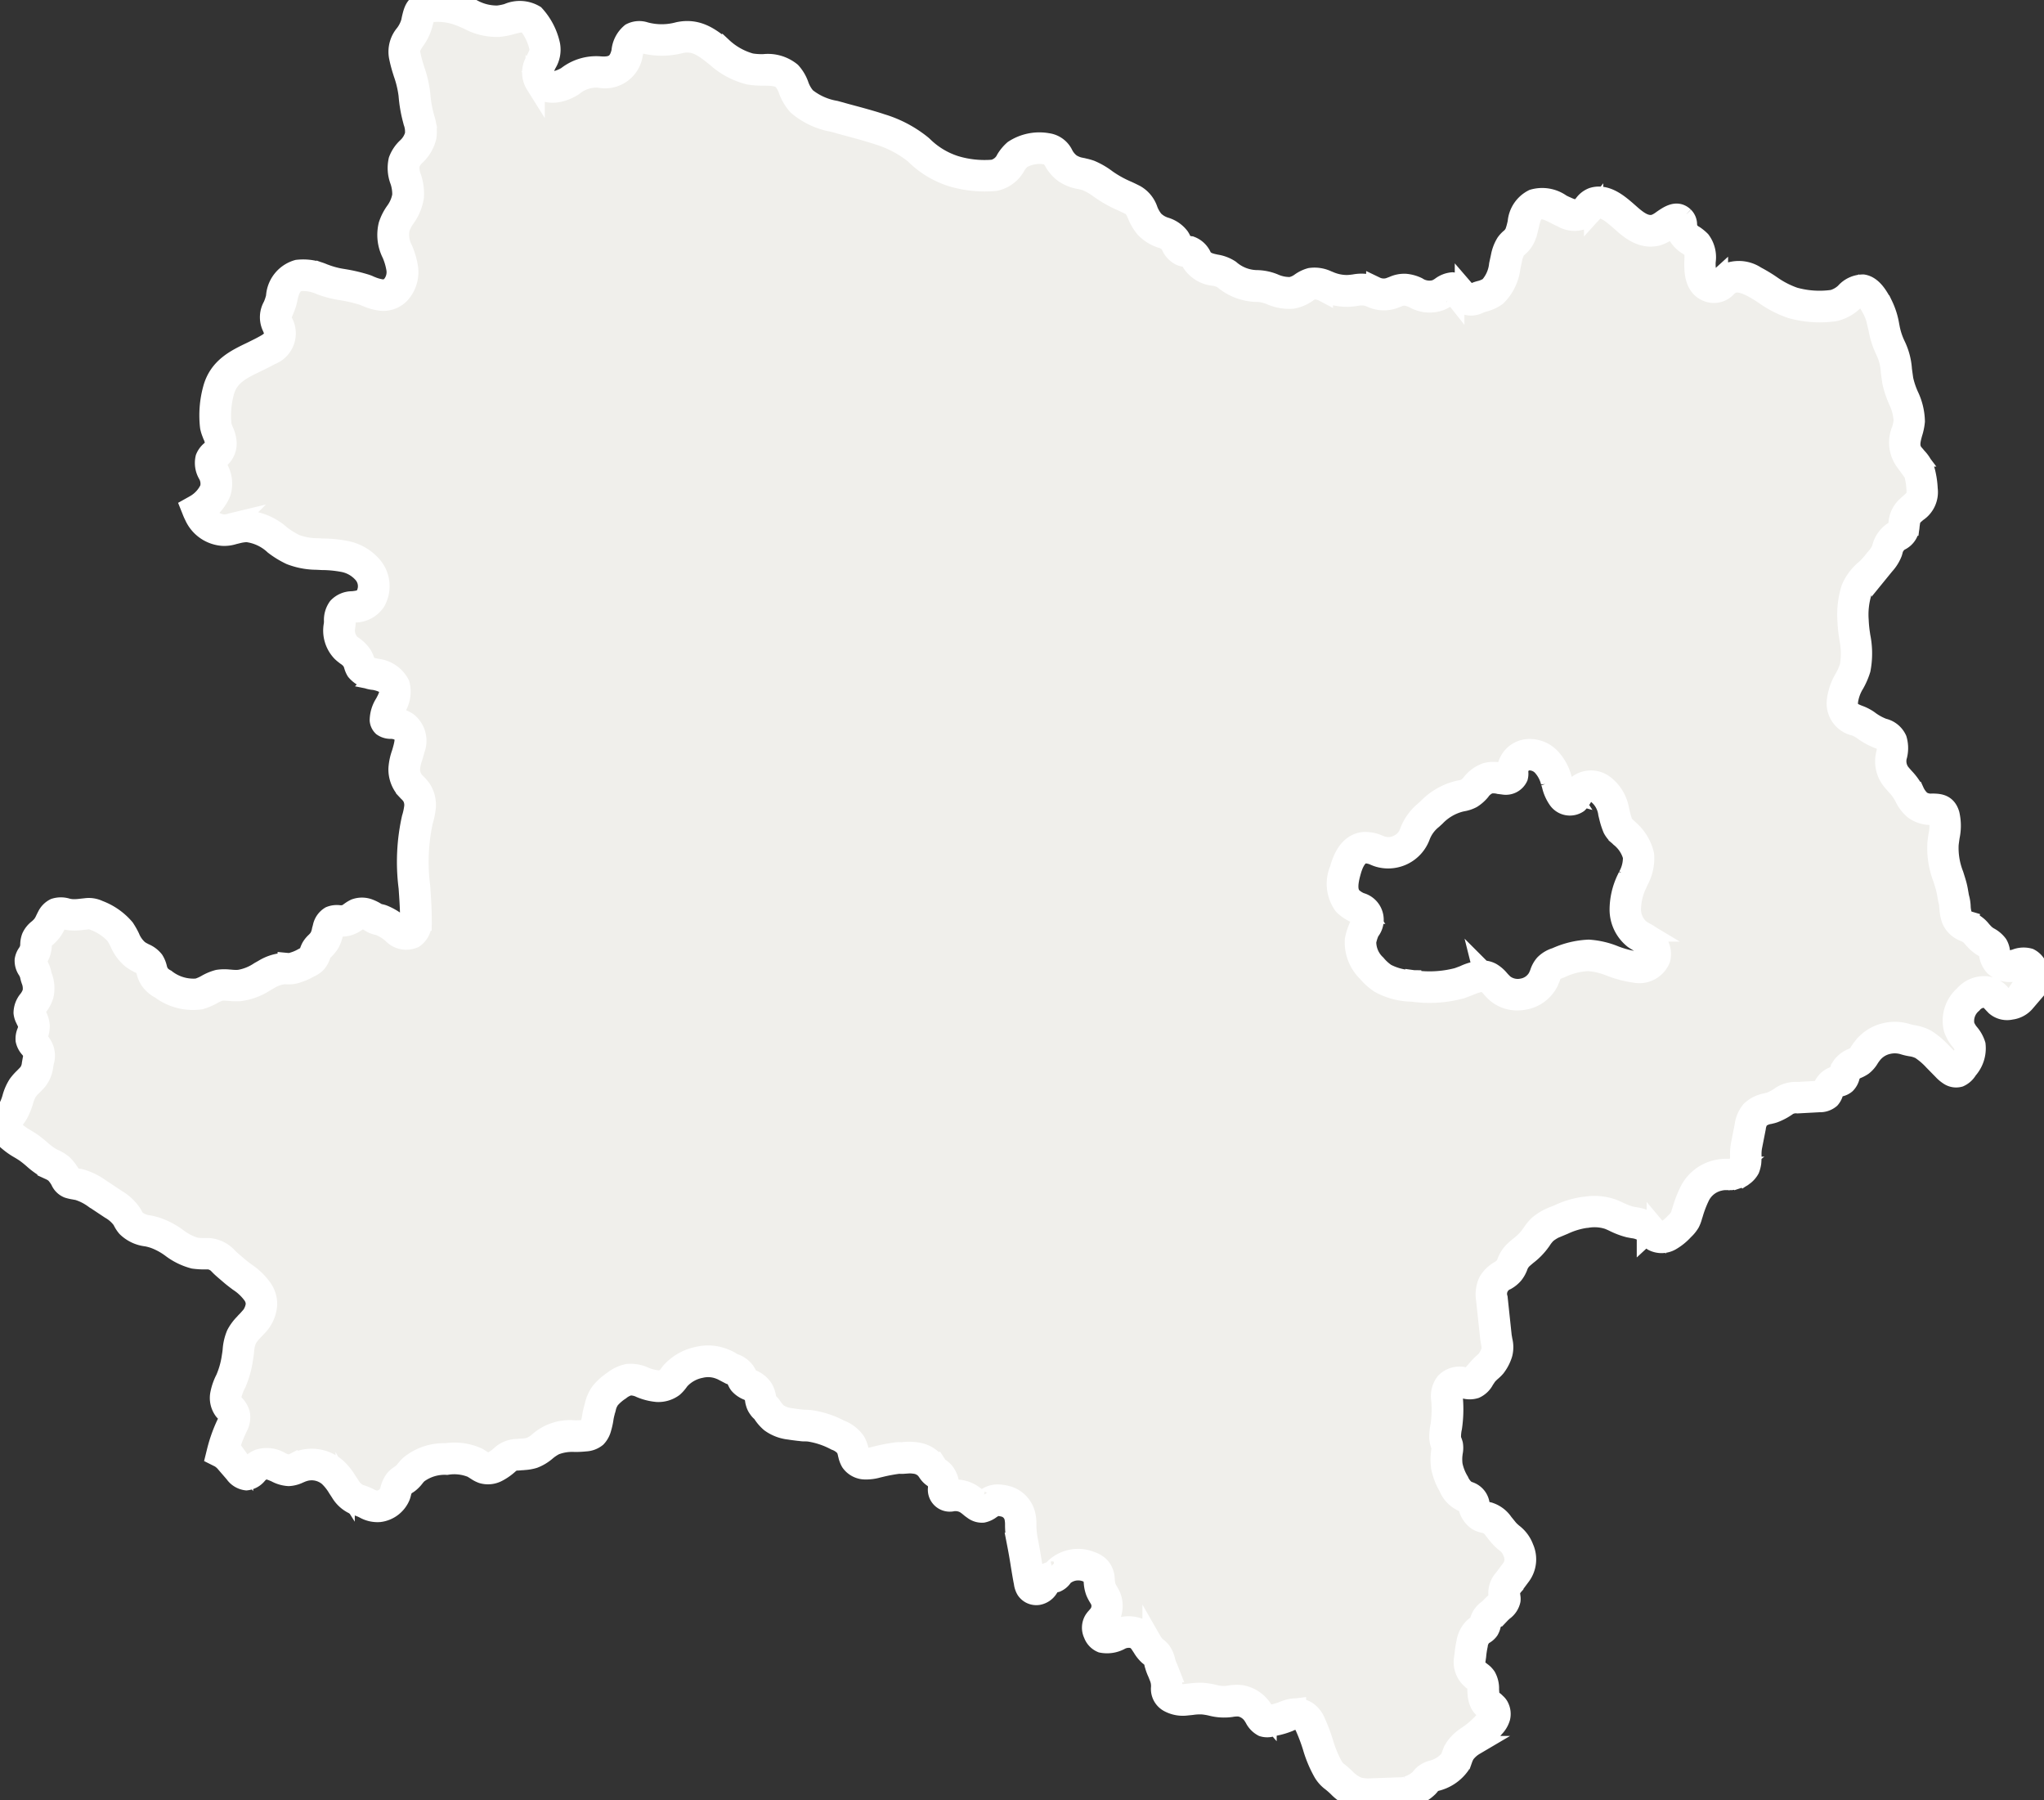
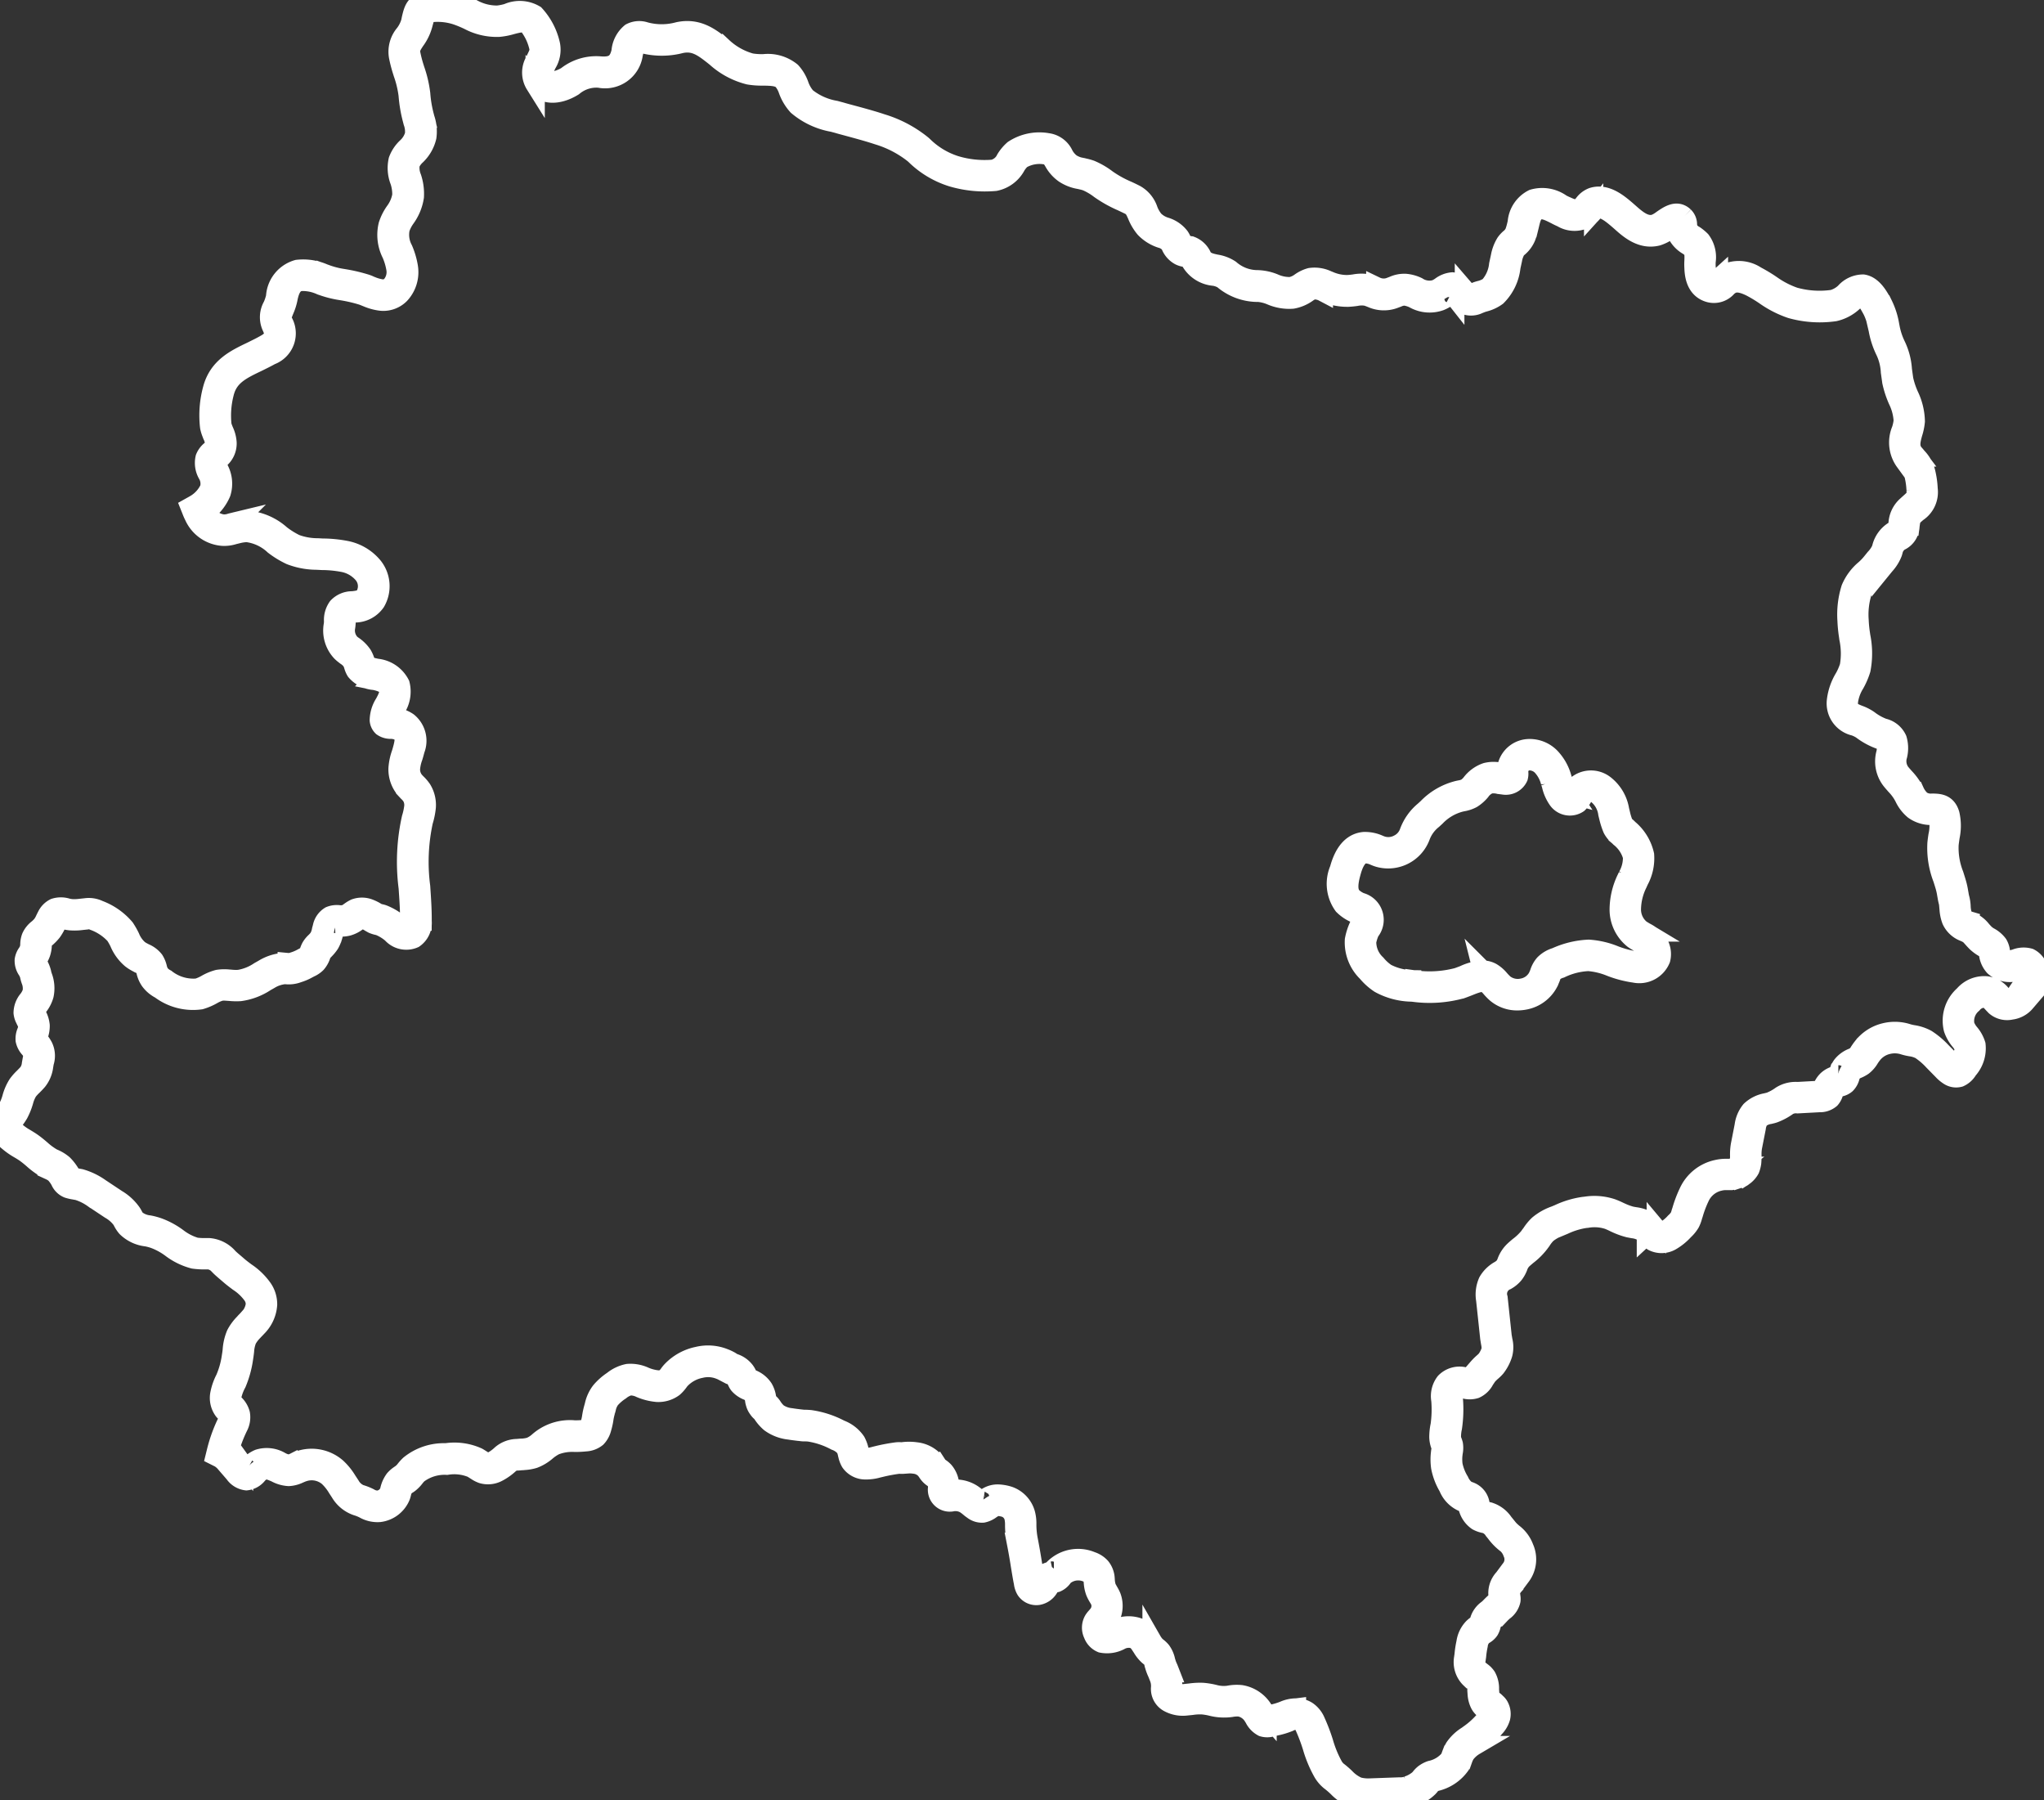
<svg xmlns="http://www.w3.org/2000/svg" id="Gruppe_1722" data-name="Gruppe 1722" width="174.541" height="153.693" viewBox="0 0 174.541 153.693">
  <rect x="0" y="0" width="174.541" height="153.693" fill="#333333" stroke="none" />
  <g id="Gruppe_1965" data-name="Gruppe 1965">
-     <path stroke-width="1%" style="stroke: white;" id="Pfad_1494" data-name="Pfad 1494" d="M169.138,186.135c-.115-.429-.209-.69-.481-.794a1.4,1.4,0,0,0-.857.084,1.468,1.468,0,0,1-1.61-.209,1.5,1.5,0,0,1-.345-.815,1.083,1.083,0,0,0-.125-.429,1.624,1.624,0,0,0-.533-.439,2.929,2.929,0,0,1-.512-.376c-.115-.115-.219-.23-.314-.334a1.864,1.864,0,0,0-.606-.523c-.084-.052-.178-.084-.261-.125a1.443,1.443,0,0,1-.847-.753,3.18,3.18,0,0,1-.167-.878,2.777,2.777,0,0,0-.063-.544,6.663,6.663,0,0,1-.136-.658,5.937,5.937,0,0,0-.157-.721c-.073-.251-.146-.481-.22-.711a6.669,6.669,0,0,1-.449-2.8c.021-.209.052-.418.084-.638a4.1,4.1,0,0,0,.01-1.746c-.167-.554-.46-.554-.983-.564a1.987,1.987,0,0,1-1.286-.345,2.8,2.8,0,0,1-.711-.951c-.052-.1-.115-.209-.178-.314a4.7,4.7,0,0,0-.606-.773c-.136-.157-.272-.3-.4-.47a2.153,2.153,0,0,1-.314-1.84,2.206,2.206,0,0,0-.01-1.108c-.125-.345-.418-.47-.878-.648a5.294,5.294,0,0,1-1.38-.763,3.193,3.193,0,0,0-.732-.366c-.606-.24-1.286-.512-1.212-1.641a4.3,4.3,0,0,1,.606-1.735,5.649,5.649,0,0,0,.481-1.108,6.838,6.838,0,0,0-.031-2.644,12.648,12.648,0,0,1-.146-1.411,6.933,6.933,0,0,1,.293-2.561,3.813,3.813,0,0,1,1.087-1.432,5.351,5.351,0,0,0,.627-.669c.094-.115.188-.23.272-.334a3.124,3.124,0,0,0,.606-.92l.052-.178a1.816,1.816,0,0,1,.794-1.108.959.959,0,0,0,.617-.909,1.711,1.711,0,0,1,.564-1.3l.2-.178c.585-.523.836-.732.784-1.61a7.086,7.086,0,0,0-.2-1.369,2.452,2.452,0,0,0-.638-1.066c-.073-.094-.157-.188-.251-.293a2.25,2.25,0,0,1-.2-2.205,4.229,4.229,0,0,0,.188-.888,4.866,4.866,0,0,0-.491-1.975,7.586,7.586,0,0,1-.491-1.495c-.042-.272-.073-.544-.115-.815a5.179,5.179,0,0,0-.491-1.934,6.893,6.893,0,0,1-.585-1.829,5.834,5.834,0,0,0-.5-1.62c-.314-.6-.753-1.411-1.327-1.505-.366-.052-.721.23-1.108.564a2.961,2.961,0,0,1-1.338.742,8.525,8.525,0,0,1-3.5-.23,8.234,8.234,0,0,1-2.111-1.087,12.445,12.445,0,0,0-1.233-.742c-1.066-.523-1.8-.533-2.446-.031a1.52,1.52,0,0,0-.188.167.971.971,0,0,1-1.1.293c-.794-.282-.826-1.244-.836-1.61a4.89,4.89,0,0,1,0-.554,1.9,1.9,0,0,0-.3-1.4,2.979,2.979,0,0,0-.429-.355,1.9,1.9,0,0,1-.7-.658,1.607,1.607,0,0,1-.146-.6c-.031-.209-.042-.345-.136-.418-.272-.261-.575-.115-1.212.324a2.952,2.952,0,0,1-.847.46,3,3,0,0,1-2.644-1.108l-.167-.146c-.659-.564-1.547-1.338-2.425-1.056a1.116,1.116,0,0,0-.491.387,2.265,2.265,0,0,1-.387.4,1.576,1.576,0,0,1-1.7-.021,5.027,5.027,0,0,1-.481-.23,2.361,2.361,0,0,0-1.975-.4c-.732.314-.878.941-1.045,1.662a7.069,7.069,0,0,1-.251.888,1.865,1.865,0,0,1-.523.7,1.772,1.772,0,0,0-.3.324,3.277,3.277,0,0,0-.387,1.087l-.115.544a3.727,3.727,0,0,1-1.014,2.195,2.7,2.7,0,0,1-.92.418c-.1.031-.22.063-.324.1l-.136.052a.967.967,0,0,1-1.16-.136,2.693,2.693,0,0,1-.355-.334c-.209-.23-.345-.355-.564-.376a1.519,1.519,0,0,0-.721.314,2.683,2.683,0,0,1-.512.282,2.2,2.2,0,0,1-1.85-.188,2.855,2.855,0,0,0-.972-.282,1.928,1.928,0,0,0-.826.178c-.146.052-.293.115-.439.157a2.082,2.082,0,0,1-1.421-.125c-.125-.052-.261-.1-.429-.157a2.734,2.734,0,0,0-1.129-.01q-.314.047-.627.063a4.253,4.253,0,0,1-1.777-.355l-.136-.052a2.1,2.1,0,0,0-1.181-.209,2.247,2.247,0,0,0-.69.345,2.522,2.522,0,0,1-1.024.439,3.531,3.531,0,0,1-1.61-.293,3.8,3.8,0,0,0-1.212-.293h-.063a4.051,4.051,0,0,1-2.665-.982,2.621,2.621,0,0,0-1-.366,2,2,0,0,1-1.536-.888c-.272-.46-.3-.512-.711-.7-.021,0-.084-.01-.125-.01a.95.95,0,0,1-.387-.094,1.188,1.188,0,0,1-.523-.6c-.042-.073-.073-.157-.136-.251a1.93,1.93,0,0,0-1-.659,2.834,2.834,0,0,1-1.15-.711,3.636,3.636,0,0,1-.585-.993,1.886,1.886,0,0,0-.857-1.087q-.376-.188-.721-.345a10.108,10.108,0,0,1-1.777-.993,5.729,5.729,0,0,0-1.265-.742,5.947,5.947,0,0,0-.617-.167,2.911,2.911,0,0,1-1.171-.439,2.621,2.621,0,0,1-.773-.9,1.286,1.286,0,0,0-1.014-.773,3.515,3.515,0,0,0-2.5.481,2.96,2.96,0,0,0-.564.679,2.087,2.087,0,0,1-1.422,1.1,9.542,9.542,0,0,1-3.449-.345,7.337,7.337,0,0,1-2.958-1.777l-.094-.084a9.653,9.653,0,0,0-3.282-1.725c-.784-.261-1.61-.481-2.4-.7-.334-.094-.679-.178-1.024-.282l-.429-.115a6,6,0,0,1-2.791-1.275,3.476,3.476,0,0,1-.7-1.192,2.973,2.973,0,0,0-.564-.972,2.735,2.735,0,0,0-2.007-.533,7.136,7.136,0,0,1-1.16-.084,6.233,6.233,0,0,1-2.644-1.453c-1.024-.815-1.913-1.526-3.355-1.223a5.925,5.925,0,0,1-3.052,0,1.1,1.1,0,0,0-.836.031c-.293.178-.449.638-.585,1.265a1.914,1.914,0,0,1-2.352,1.641,3.583,3.583,0,0,0-2.529.784c-.815.5-1.975.794-2.561-.021a1.416,1.416,0,0,1,.01-1.453l.125-.261a1.746,1.746,0,0,0,.261-1.265,5.172,5.172,0,0,0-1.139-2.268c-.512-.4-1.171-.23-1.871-.042a5.1,5.1,0,0,1-.951.188,4.764,4.764,0,0,1-2.4-.585,9.388,9.388,0,0,0-.993-.408,5.657,5.657,0,0,0-2.446-.251c-.826.136-.878.366-1.056,1.129l-.063.3a3.568,3.568,0,0,1-.585,1.181,1.863,1.863,0,0,0-.449,1.526,12.166,12.166,0,0,0,.366,1.38,9.521,9.521,0,0,1,.47,1.986,10.97,10.97,0,0,0,.345,2.028l.031.125a2.97,2.97,0,0,1,.157,1.369,2.736,2.736,0,0,1-.794,1.338,2.433,2.433,0,0,0-.617.9,2.582,2.582,0,0,0,.136,1.474,3.892,3.892,0,0,1,.2,1.442,3.662,3.662,0,0,1-.669,1.589,3.8,3.8,0,0,0-.523,1.024,3.082,3.082,0,0,0,.272,2.111,5.983,5.983,0,0,1,.408,1.369,2.239,2.239,0,0,1-.544,1.9,1.489,1.489,0,0,1-1.327.429,4.205,4.205,0,0,1-1.014-.3,3.774,3.774,0,0,0-.481-.178,13.1,13.1,0,0,0-1.683-.387c-.2-.031-.4-.063-.585-.1a9.378,9.378,0,0,1-1.139-.334,4.06,4.06,0,0,0-2.038-.355c-.8.178-1.244.753-1.463,1.923a4.662,4.662,0,0,1-.293.888,1.435,1.435,0,0,0-.115,1.3c.491,1.024.261,1.683-.794,2.258-.366.209-.742.387-1.118.575-1.422.679-2.655,1.275-3.083,2.906a8.008,8.008,0,0,0-.23,3.01,3.668,3.668,0,0,0,.188.575,2.381,2.381,0,0,1,.24.857,1.216,1.216,0,0,1-.5,1.035,1.14,1.14,0,0,0-.334.418,1.407,1.407,0,0,0,.178.993,2.11,2.11,0,0,1,.188,1.651,3.519,3.519,0,0,1-1.484,1.631c.042.1.094.209.146.314a2.418,2.418,0,0,0,2.017,1.422,2.833,2.833,0,0,0,.951-.157,4.943,4.943,0,0,1,1.066-.167h.01a4.442,4.442,0,0,1,2.561,1.139,7.576,7.576,0,0,0,1.369.847,5.862,5.862,0,0,0,2.08.376l.387.021a10.508,10.508,0,0,1,1.881.178,3.477,3.477,0,0,1,2.059,1.192,2.145,2.145,0,0,1,.2,2.425,1.721,1.721,0,0,1-1.442.7,1.277,1.277,0,0,0-.951.355,1.414,1.414,0,0,0-.219.868,2.677,2.677,0,0,1-.031.408,2.141,2.141,0,0,0,.544,1.85,3.769,3.769,0,0,0,.314.261,2.31,2.31,0,0,1,.648.627,2.262,2.262,0,0,1,.2.47,1.577,1.577,0,0,0,.146.355c.23.355.753.46,1.254.564a1.952,1.952,0,0,1,1.578,1.024,2.15,2.15,0,0,1-.376,1.7,2.353,2.353,0,0,0-.376,1.129.352.352,0,0,0,.084.209.87.87,0,0,0,.387.094,2.037,2.037,0,0,1,1.129.335,1.565,1.565,0,0,1,.418,1.8c-.052.2-.1.4-.167.6a4.282,4.282,0,0,0-.251,1.16,2.045,2.045,0,0,0,.491,1.411c.063.063.125.136.188.2a2.726,2.726,0,0,1,.387.449,2.037,2.037,0,0,1,.282,1.2,5.823,5.823,0,0,1-.23,1.1,16.666,16.666,0,0,0-.251,5.759c.063.941.136,1.9.125,2.9a1.128,1.128,0,0,1-.429,1.035c-.523.3-1.056-.157-1.317-.376a4.365,4.365,0,0,0-1.2-.732,1.262,1.262,0,0,0-.188-.052,1.806,1.806,0,0,1-.345-.1c-.094-.052-.188-.1-.272-.157a3.059,3.059,0,0,0-.418-.2,1.19,1.19,0,0,0-.8-.021,2.742,2.742,0,0,0-.355.22,1.728,1.728,0,0,1-.617.324,1.866,1.866,0,0,1-.627.042,1.135,1.135,0,0,0-.512.042.922.922,0,0,0-.387.617c-.021.073-.042.157-.063.23a2.645,2.645,0,0,1-.282.8,3.291,3.291,0,0,1-.376.449,1.567,1.567,0,0,0-.3.355,1.8,1.8,0,0,0-.1.251,1.476,1.476,0,0,1-.272.523,1.349,1.349,0,0,1-.429.272c-.052.031-.094.052-.136.073a4.019,4.019,0,0,1-.826.355,1.657,1.657,0,0,1-.763.1l-.115-.01a3.361,3.361,0,0,0-1.62.5l-.334.188a4.758,4.758,0,0,1-1.975.763,5.144,5.144,0,0,1-.8-.021,3.693,3.693,0,0,0-.9,0,3.409,3.409,0,0,0-.847.355,4.316,4.316,0,0,1-.9.387,4.2,4.2,0,0,1-3.052-.836,1.723,1.723,0,0,1-.993-1.254,1.677,1.677,0,0,0-.2-.5,1.68,1.68,0,0,0-.658-.46,3.555,3.555,0,0,1-.564-.345,3.233,3.233,0,0,1-.878-1.223,5.57,5.57,0,0,0-.4-.7,4.97,4.97,0,0,0-2.028-1.39,1.459,1.459,0,0,0-.868-.125c-.136.01-.261.031-.4.042a4.365,4.365,0,0,1-.909.031,3.2,3.2,0,0,1-.418-.073,1.342,1.342,0,0,0-.753-.031,1.006,1.006,0,0,0-.429.47c-.042.073-.073.146-.115.23a3.12,3.12,0,0,1-.324.564,3.871,3.871,0,0,1-.408.418,1.413,1.413,0,0,0-.449.533,1.362,1.362,0,0,0-.073.429,1.941,1.941,0,0,1-.094.575,2.229,2.229,0,0,1-.209.418.96.96,0,0,0-.178.387.953.953,0,0,0,.188.554,2.25,2.25,0,0,1,.251.585,2.652,2.652,0,0,0,.1.387A2.3,2.3,0,0,1-1.2,187.9a2.6,2.6,0,0,1-.408.794,1.372,1.372,0,0,0-.345.8,1.545,1.545,0,0,0,.167.46,1.9,1.9,0,0,1,.23.711,1.893,1.893,0,0,1-.125.659,1.061,1.061,0,0,0-.094.481,1.132,1.132,0,0,0,.261.449,2.436,2.436,0,0,1,.282.418,1.3,1.3,0,0,1,.042.983l-.063.355a1.99,1.99,0,0,1-.408,1c-.125.146-.261.282-.4.418a3.975,3.975,0,0,0-.449.5,3.565,3.565,0,0,0-.429.993,5.091,5.091,0,0,1-.387.972c-.073.125-.157.251-.24.366a1.91,1.91,0,0,0-.345.658,1.338,1.338,0,0,0,.512,1.2,5.418,5.418,0,0,0,.836.585c.178.1.366.22.533.334.251.178.491.376.721.575a6.121,6.121,0,0,0,1.077.784l.188.084a2.68,2.68,0,0,1,.627.387,3.422,3.422,0,0,1,.554.753c.146.261.2.345.376.418a2.968,2.968,0,0,0,.46.1c.115.021.23.042.334.063a5.06,5.06,0,0,1,1.505.742l1.4.93a3.618,3.618,0,0,1,1.045.888,1.944,1.944,0,0,1,.23.366,2.265,2.265,0,0,0,.261.387,2.453,2.453,0,0,0,1.4.627,4.68,4.68,0,0,1,.773.209,6.1,6.1,0,0,1,1.516.836,5.124,5.124,0,0,0,1.725.857,6.26,6.26,0,0,0,1,.052h.23a1.939,1.939,0,0,1,1.265.679c.2.2.429.387.648.575.094.084.2.167.293.251.2.167.408.324.617.481a4.885,4.885,0,0,1,1.317,1.265,1.861,1.861,0,0,1,.334,1.077,2.52,2.52,0,0,1-.763,1.6c-.073.084-.157.167-.24.251a4.051,4.051,0,0,0-.7.92,3.742,3.742,0,0,0-.272,1.212c-.021.2-.052.4-.084.6a7.911,7.911,0,0,1-.533,1.923l-.031.063a4.322,4.322,0,0,0-.408,1.108,1.3,1.3,0,0,0,.2,1.035.968.968,0,0,0,.146.146,1.046,1.046,0,0,1,.2,1.442,11.837,11.837,0,0,0-.847,2.341,2.527,2.527,0,0,1,.679.585l.732.847c.188.219.408.449.638.449.2,0,.366-.167.575-.366a1.887,1.887,0,0,1,.669-.491,1.883,1.883,0,0,1,1.484.22,2.175,2.175,0,0,0,.878.272h.01a2,2,0,0,0,.721-.209c.125-.052.261-.115.4-.157a2.723,2.723,0,0,1,2.613.523,5.023,5.023,0,0,1,.868,1.087c.073.115.146.219.219.334a2.163,2.163,0,0,0,1.129.962,4.03,4.03,0,0,1,.711.282,1.841,1.841,0,0,0,1.024.251,1.722,1.722,0,0,0,1.38-1.035,2.269,2.269,0,0,0,.073-.251,1.867,1.867,0,0,1,.3-.679,2.253,2.253,0,0,1,.4-.334.947.947,0,0,0,.167-.115,2.158,2.158,0,0,0,.366-.387,3.334,3.334,0,0,1,.314-.345,4.189,4.189,0,0,1,2.78-.888,4.349,4.349,0,0,1,2.414.3c.115.063.219.136.324.2a2.375,2.375,0,0,0,.47.261,1.307,1.307,0,0,0,.951-.115,4.3,4.3,0,0,0,.92-.669,1.559,1.559,0,0,1,.972-.345l.157-.01a2.765,2.765,0,0,1,.3-.021,3.691,3.691,0,0,0,.8-.136,3.174,3.174,0,0,0,.9-.554,4.3,4.3,0,0,1,.836-.554,4.586,4.586,0,0,1,1.9-.314,7.9,7.9,0,0,0,.868-.042,1.145,1.145,0,0,0,.648-.219,1.346,1.346,0,0,0,.293-.575,5.462,5.462,0,0,0,.157-.69,5.687,5.687,0,0,1,.157-.732l.063-.23a2.528,2.528,0,0,1,.449-1,4.421,4.421,0,0,1,.92-.8,2.55,2.55,0,0,1,1.066-.523,2.4,2.4,0,0,1,1.171.23,4.261,4.261,0,0,0,1.265.324,1.623,1.623,0,0,0,1.056-.3,2.515,2.515,0,0,0,.345-.387,2.075,2.075,0,0,1,.23-.282,3.749,3.749,0,0,1,1.944-1.056,3.2,3.2,0,0,1,1.923.125,3.328,3.328,0,0,1,.439.2c.063.031.1.073.157.1s.094.063.115.073l.146.052a1.432,1.432,0,0,1,.679.429,1.7,1.7,0,0,1,.22.366,1.193,1.193,0,0,0,.125.23,1.5,1.5,0,0,0,.491.335,1.567,1.567,0,0,1,.742.575,1.823,1.823,0,0,1,.209.606,1.073,1.073,0,0,0,.052.251.988.988,0,0,0,.178.345.658.658,0,0,0,.115.125,1.12,1.12,0,0,1,.209.23,3.087,3.087,0,0,0,.575.679,2.892,2.892,0,0,0,1.39.523c.251.042.512.073.763.1l.22.021a1.15,1.15,0,0,0,.188.021,4.025,4.025,0,0,1,.5.021,7.486,7.486,0,0,1,2.4.794,2.325,2.325,0,0,1,1.1.826,2.373,2.373,0,0,1,.23.679,2.1,2.1,0,0,0,.178.512,1.068,1.068,0,0,0,.857.418,3.624,3.624,0,0,0,1.045-.157l.125-.031a15.229,15.229,0,0,1,1.578-.293,2,2,0,0,1,.251,0,1.933,1.933,0,0,0,.251,0l.125-.021a3.761,3.761,0,0,1,.857.021,1.942,1.942,0,0,1,1.265.638,2.244,2.244,0,0,1,.188.251,1.465,1.465,0,0,0,.22.272.741.741,0,0,0,.146.1,1.669,1.669,0,0,1,.272.219,1.531,1.531,0,0,1,.345,1.014c.042.387.125.585.251.659a.874.874,0,0,0,.481.042,1.47,1.47,0,0,1,.209-.01,2.1,2.1,0,0,1,1.244.345c.125.084.24.178.355.272a2.116,2.116,0,0,0,.24.188.82.82,0,0,0,.5.188,1.371,1.371,0,0,0,.491-.251l.115-.073a1.177,1.177,0,0,1,.784-.251,2.965,2.965,0,0,1,.773.146,1.724,1.724,0,0,1,1.056,1.16,3.279,3.279,0,0,1,.084.763v.136a7.671,7.671,0,0,0,.136,1.286c.125.648.24,1.307.345,1.965.084.5.167,1,.261,1.495a1.208,1.208,0,0,0,.136.439.552.552,0,0,0,.523.219.8.8,0,0,0,.544-.387l.063-.094a1.132,1.132,0,0,1,.376-.439,1.076,1.076,0,0,1,.355-.115.635.635,0,0,0,.136-.031.872.872,0,0,0,.324-.3l.063-.084a2.4,2.4,0,0,1,2.613-.449,1.331,1.331,0,0,1,.575.355,1.2,1.2,0,0,1,.251.711l.01.125a2.75,2.75,0,0,0,.146.742,2.7,2.7,0,0,0,.178.345,3.71,3.71,0,0,1,.24.449,1.725,1.725,0,0,1-.209,1.589c-.063.084-.125.157-.188.23a2.011,2.011,0,0,0-.2.24.766.766,0,0,0-.031.721c.136.282.24.429.418.491a1.959,1.959,0,0,0,1.2-.209,2.076,2.076,0,0,1,1.631-.125,1.956,1.956,0,0,1,.794.773l.094.146a2.6,2.6,0,0,0,.429.554,1.109,1.109,0,0,0,.115.094,2.078,2.078,0,0,1,.282.261,1.7,1.7,0,0,1,.272.659l.042.136a3.825,3.825,0,0,0,.219.575c.042.115.094.23.136.345a2.4,2.4,0,0,1,.178,1.15.839.839,0,0,0,.481.784,2.05,2.05,0,0,0,1.181.188c.136-.01.282-.031.418-.042a5.3,5.3,0,0,1,1-.052,5.911,5.911,0,0,1,.878.146,4.539,4.539,0,0,0,.972.136,2.524,2.524,0,0,0,.491-.052,3.119,3.119,0,0,1,.888-.042,2.237,2.237,0,0,1,1.495,1.014c.042.063.084.125.125.2a1.26,1.26,0,0,0,.449.523.839.839,0,0,0,.523-.031l.23-.052a6.073,6.073,0,0,0,1.1-.324,1.542,1.542,0,0,1,1.495-.021,1.566,1.566,0,0,1,.533.69,15.372,15.372,0,0,1,.648,1.7,10.045,10.045,0,0,0,.868,2.111,2.158,2.158,0,0,0,.47.575,6.485,6.485,0,0,1,.648.554,3.793,3.793,0,0,0,1.286.888.652.652,0,0,0,.073.021,3.746,3.746,0,0,0,1.035.115c.146,0,.293-.01.439-.01l2.185-.084a1.962,1.962,0,0,0,.753-.1l.084-.031a3.26,3.26,0,0,0,1.2-.7l.094-.1a1.643,1.643,0,0,1,.261-.282,1.822,1.822,0,0,1,.491-.251,3.105,3.105,0,0,0,1.819-1.181,2.659,2.659,0,0,0,.167-.4,3.056,3.056,0,0,1,.261-.564,3.143,3.143,0,0,1,.93-.857l.157-.115a7.511,7.511,0,0,0,1.474-1.348,1.6,1.6,0,0,0,.387-.627.854.854,0,0,0-.063-.554.55.55,0,0,0-.157-.2l-.084-.084a.651.651,0,0,0-.125-.094.808.808,0,0,1-.345-.334,1.782,1.782,0,0,1-.178-.711c-.01-.094-.01-.188-.021-.282a1.621,1.621,0,0,0-.178-.836,1.393,1.393,0,0,0-.334-.314c-.073-.063-.157-.125-.23-.188a1.42,1.42,0,0,1-.4-1.286l.042-.3a7.8,7.8,0,0,1,.146-.972,1.814,1.814,0,0,1,.46-1,2.016,2.016,0,0,1,.293-.23.889.889,0,0,0,.272-.23.705.705,0,0,0,.084-.251l.063-.219a1.22,1.22,0,0,1,.449-.585,3.416,3.416,0,0,0,.408-.376c.1-.1.22-.22.335-.314a1.07,1.07,0,0,0,.429-.585,1.334,1.334,0,0,0-.021-.272,1.778,1.778,0,0,1-.021-.418,1.708,1.708,0,0,1,.387-.8l.575-.773a1.853,1.853,0,0,0,.24-1.944,2.244,2.244,0,0,0-.669-.962,4.2,4.2,0,0,1-.878-.9l-.136-.167a1.941,1.941,0,0,0-.909-.721.786.786,0,0,0-.167-.042,1.651,1.651,0,0,1-.481-.167,1.475,1.475,0,0,1-.544-.847,1.372,1.372,0,0,0-.24-.512,1.42,1.42,0,0,0-.4-.23,2.288,2.288,0,0,1-.418-.22,2.376,2.376,0,0,1-.669-.878,4.758,4.758,0,0,1-.6-1.536,4.279,4.279,0,0,1-.021-.962c.01-.084.021-.167.031-.261a1.651,1.651,0,0,0,.031-.491,1.8,1.8,0,0,0-.073-.22,1.618,1.618,0,0,1-.115-.554,4.621,4.621,0,0,1,.073-.773l.021-.094a10.112,10.112,0,0,0,.073-2.32,1.482,1.482,0,0,1,.24-1.139,1.213,1.213,0,0,1,1.171-.293l.157.021a1.283,1.283,0,0,0,.658.01c.23-.084.376-.314.544-.575.094-.136.178-.272.272-.4a4.742,4.742,0,0,1,.4-.4,2.881,2.881,0,0,0,.314-.3,3.13,3.13,0,0,0,.512-1,2,2,0,0,0-.031-.888q-.031-.2-.063-.376l-.345-3.24a2.235,2.235,0,0,1,.136-1.254,2.13,2.13,0,0,1,.794-.763,2.039,2.039,0,0,0,.533-.429,1.98,1.98,0,0,0,.282-.512,2.029,2.029,0,0,1,.512-.8c.136-.125.272-.24.408-.355a5.163,5.163,0,0,0,.941-.909c.052-.073.1-.157.167-.23a3.07,3.07,0,0,1,1.819-1.4l.324-.136a7.141,7.141,0,0,1,2-.606l.125-.01a4.27,4.27,0,0,1,2.038.146,6.962,6.962,0,0,1,.638.282,6.4,6.4,0,0,0,1.077.4c.1.021.219.042.334.063a2.581,2.581,0,0,1,1.014.334,2.816,2.816,0,0,1,.481.449,2.1,2.1,0,0,0,.387.366,1.138,1.138,0,0,0,1.024-.031,4.008,4.008,0,0,0,.972-.784,1.838,1.838,0,0,0,.669-1.108l.031-.084a9.944,9.944,0,0,1,.575-1.526,2.951,2.951,0,0,1,2.07-1.662,2.9,2.9,0,0,1,.6-.073h.449a3.169,3.169,0,0,0,.47-.125l.125-.031c.042-.01.073-.021.1-.031a.6.6,0,0,0,.1-.084l.063-.042a1.233,1.233,0,0,0,.3-.335,1.857,1.857,0,0,0,.1-.4,5.38,5.38,0,0,0,.021-.575,4.223,4.223,0,0,1,.052-.794l.324-1.651a2.088,2.088,0,0,1,.429-1.045,2.178,2.178,0,0,1,1.087-.512c.115-.031.24-.052.355-.094a4.592,4.592,0,0,0,1.056-.575,1.843,1.843,0,0,1,1.118-.261c.094,0,.178-.01.261-.01l1.568-.094a.951.951,0,0,0,.606-.167.91.91,0,0,0,.146-.3,1.21,1.21,0,0,1,.314-.543,1.333,1.333,0,0,1,.564-.293.828.828,0,0,0,.334-.146.9.9,0,0,0,.188-.376,1.844,1.844,0,0,1,.23-.512,1.711,1.711,0,0,1,.711-.5,2.388,2.388,0,0,0,.366-.2,1.873,1.873,0,0,0,.439-.533c.063-.094.136-.2.209-.293a2.872,2.872,0,0,1,1.641-1.077,3.051,3.051,0,0,1,1.672.063,4.336,4.336,0,0,0,.5.115,3.033,3.033,0,0,1,1,.324,6.466,6.466,0,0,1,1.212,1.035l.784.794a2.316,2.316,0,0,0,.47.4.585.585,0,0,0,.439.084,1.136,1.136,0,0,0,.46-.46,2.3,2.3,0,0,0,.606-1.714,2.349,2.349,0,0,0-.429-.763,2.686,2.686,0,0,1-.5-.857,2.39,2.39,0,0,1,.763-2.352,1.823,1.823,0,0,1,1.536-.648,1.55,1.55,0,0,1,.951.606c.073.073.136.146.209.219a1.026,1.026,0,0,0,.9.2,1.367,1.367,0,0,0,.857-.408l.146-.24a4.784,4.784,0,0,1,.617-.815,5.5,5.5,0,0,1,.585-.523A2.775,2.775,0,0,1,169.138,186.135Zm-32.277-1.317c-.188.659-.983.888-1.683.815a8.871,8.871,0,0,1-1.913-.5,6.622,6.622,0,0,0-2.07-.491,6.972,6.972,0,0,0-2.613.648,1.884,1.884,0,0,0-.784.449,1.7,1.7,0,0,0-.314.6c-.052.136-.115.282-.178.408a2.363,2.363,0,0,1-1.662,1.2,2.835,2.835,0,0,1-.512.052,2.256,2.256,0,0,1-1.474-.512,4.022,4.022,0,0,1-.418-.429,2.426,2.426,0,0,0-.585-.512c-.554-.293-1.223-.021-1.923.261-.188.073-.376.146-.554.209a9.935,9.935,0,0,1-3.982.24,5.542,5.542,0,0,1-2.561-.648,4.39,4.39,0,0,1-.962-.868,3.064,3.064,0,0,1-.951-2.352,4.578,4.578,0,0,1,.314-.993c.209-.491.376-.909.2-1.265a1.531,1.531,0,0,0-.753-.554,2.792,2.792,0,0,1-.847-.564,2.668,2.668,0,0,1-.219-2.582c.125-.46.512-1.881,1.641-1.986a2.367,2.367,0,0,1,1.056.23c.1.042.209.084.314.115a2.427,2.427,0,0,0,2.937-1.505,3.825,3.825,0,0,1,1.171-1.62l.251-.23a4.974,4.974,0,0,1,2.226-1.338c.1-.031.2-.052.3-.073A2.256,2.256,0,0,0,121,170.8a2.667,2.667,0,0,0,.585-.523,2.135,2.135,0,0,1,1.014-.763,2.21,2.21,0,0,1,1.014.01c.115.01.23.031.345.042.3.031.669-.063.742-.282a.805.805,0,0,0,.01-.282,2.015,2.015,0,0,1,.01-.251,1.439,1.439,0,0,1,1.327-1.244,1.992,1.992,0,0,1,1.62.7,3.6,3.6,0,0,1,.773,1.484l.084.251a3.105,3.105,0,0,0,.46,1.087.771.771,0,0,0,.972.251,1.742,1.742,0,0,0,.251-.334,1.8,1.8,0,0,1,.324-.449,1.384,1.384,0,0,1,1.735,0,3,3,0,0,1,1.087,1.913l.084.345a5.711,5.711,0,0,0,.272.847,1.493,1.493,0,0,0,.355.429c.063.052.125.115.188.178A2.781,2.781,0,0,1,135,178.1l-.094.209a5.53,5.53,0,0,0-.575,2.435,2.69,2.69,0,0,0,1,2.09c.136.094.282.178.418.261a2.931,2.931,0,0,1,.585.376A1.313,1.313,0,0,1,136.862,184.818Z" transform="translate(4.453 -103.078)" fill="#f0efeb" />
    <path stroke-width="1%" style="stroke: white;" id="Pfad_1495" data-name="Pfad 1495" d="M112.478,256.794a4.288,4.288,0,0,1-1.179-.136l-.162-.055a3.929,3.929,0,0,1-1.339-.911,6.911,6.911,0,0,0-.668-.575,2.649,2.649,0,0,1-.609-.725,10.189,10.189,0,0,1-.9-2.164,15.248,15.248,0,0,0-.642-1.7,1.113,1.113,0,0,0-.343-.474,1.134,1.134,0,0,0-1,.059,6.543,6.543,0,0,1-1.2.356l-.226.051a1.324,1.324,0,0,1-.812.016,1.688,1.688,0,0,1-.724-.749c-.037-.065-.069-.113-.1-.162a1.724,1.724,0,0,0-1.136-.8,2.777,2.777,0,0,0-.744.04,4.361,4.361,0,0,1-1.653-.09,5.33,5.33,0,0,0-.8-.135,4.615,4.615,0,0,0-.9.049l-.447.045a2.534,2.534,0,0,1-1.485-.26,1.321,1.321,0,0,1-.732-1.312,1.933,1.933,0,0,0-.151-.892l-.137-.347a3.978,3.978,0,0,1-.234-.62l-.036-.115a1.336,1.336,0,0,0-.191-.5,1.233,1.233,0,0,0-.131-.118c-.108-.086-.167-.132-.212-.176a2.908,2.908,0,0,1-.486-.621l-.112-.171a1.482,1.482,0,0,0-.568-.579,1.55,1.55,0,0,0-1.227.135,2.387,2.387,0,0,1-1.554.218,1.3,1.3,0,0,1-.727-.762,1.281,1.281,0,0,1,.053-1.217,1.862,1.862,0,0,1,.208-.263c.1-.119.157-.181.208-.25a1.2,1.2,0,0,0,.142-1.087,1.983,1.983,0,0,0-.146-.274l-.063-.106a3.177,3.177,0,0,1-.214-.425,2.786,2.786,0,0,1-.162-.763l-.023-.241a.727.727,0,0,0-.128-.413.9.9,0,0,0-.362-.206,1.9,1.9,0,0,0-2.028.294l-.048.066a1.3,1.3,0,0,1-.562.479l-.191.048a.768.768,0,0,0-.215.059.7.7,0,0,0-.185.247l-.08.123a1.311,1.311,0,0,1-.9.615,1.077,1.077,0,0,1-1.049-.467,1.548,1.548,0,0,1-.2-.6c-.1-.5-.181-1.009-.265-1.515-.1-.657-.218-1.31-.343-1.951a8.038,8.038,0,0,1-.144-1.373v-.147a2.736,2.736,0,0,0-.065-.622,1.2,1.2,0,0,0-.733-.811,2.442,2.442,0,0,0-.638-.116.682.682,0,0,0-.444.161l-.131.084a1.709,1.709,0,0,1-.7.327,1.246,1.246,0,0,1-.868-.276,2.348,2.348,0,0,1-.265-.2,3.972,3.972,0,0,0-.324-.25,1.575,1.575,0,0,0-.929-.258,1.239,1.239,0,0,0-.161.006,1.052,1.052,0,0,1-1.323-1.162,1.118,1.118,0,0,0-.2-.708.751.751,0,0,0-.13-.106,1.7,1.7,0,0,1-.281-.211,1.686,1.686,0,0,1-.257-.313l-.085-.121a.6.6,0,0,0-.065-.087,1.471,1.471,0,0,0-.967-.491,3.209,3.209,0,0,0-.755-.017l-.19.023a1.856,1.856,0,0,1-.26,0l-.208-.52.057.52a14.154,14.154,0,0,0-1.474.272l-.291.07a3.687,3.687,0,0,1-1.072.141,1.554,1.554,0,0,1-1.267-.659,2.065,2.065,0,0,1-.22-.572l-.028-.107a2.013,2.013,0,0,0-.175-.537,1.922,1.922,0,0,0-.86-.607,7.03,7.03,0,0,0-2.238-.75,3.36,3.36,0,0,0-.45-.019,1.778,1.778,0,0,1-.277-.027l-.182-.017c-.325-.04-.567-.07-.8-.109a3.378,3.378,0,0,1-1.626-.626,3.529,3.529,0,0,1-.683-.794.625.625,0,0,0-.12-.13,1.131,1.131,0,0,1-.223-.254,1.346,1.346,0,0,1-.234-.476,1.38,1.38,0,0,1-.067-.326,1.3,1.3,0,0,0-.133-.39,1.117,1.117,0,0,0-.525-.383,1.908,1.908,0,0,1-.68-.488,1.243,1.243,0,0,1-.153-.261l-.073-.144a.775.775,0,0,0-.092-.157.956.956,0,0,0-.458-.284l-.469-.245a2.608,2.608,0,0,0-.4-.188,2.687,2.687,0,0,0-1.621-.11,3.224,3.224,0,0,0-1.68.9,1.678,1.678,0,0,0-.19.231,3.1,3.1,0,0,1-.439.49,2.2,2.2,0,0,1-1.4.425,4.765,4.765,0,0,1-1.438-.359,1.934,1.934,0,0,0-.921-.2,2.056,2.056,0,0,0-.794.407,4.106,4.106,0,0,0-.85.732,1.994,1.994,0,0,0-.342.783l-.071.259a4.941,4.941,0,0,0-.146.679,5.833,5.833,0,0,1-.173.763,1.793,1.793,0,0,1-.436.8,1.645,1.645,0,0,1-.951.355,8.256,8.256,0,0,1-.92.045,4.061,4.061,0,0,0-1.681.264,3.8,3.8,0,0,0-.733.49,3.614,3.614,0,0,1-1.062.641,3.531,3.531,0,0,1-.818.148l-.148.014a2.312,2.312,0,0,0-.247.018l-.177.013a1.044,1.044,0,0,0-.672.223,4.58,4.58,0,0,1-1.035.742,1.766,1.766,0,0,1-1.337.138,2.2,2.2,0,0,1-.5-.259l-.217-.136c-.054-.035-.108-.07-.167-.1a3.958,3.958,0,0,0-2.127-.24,3.764,3.764,0,0,0-2.453.742,2.651,2.651,0,0,0-.262.287,2.644,2.644,0,0,1-.464.485,1.412,1.412,0,0,1-.25.167,1.991,1.991,0,0,0-.236.208,1.486,1.486,0,0,0-.2.484,2.166,2.166,0,0,1-.086.29,2.252,2.252,0,0,1-1.8,1.368,2.308,2.308,0,0,1-1.311-.294,3.619,3.619,0,0,0-.63-.253,2.643,2.643,0,0,1-1.422-1.166l-.231-.352a4.533,4.533,0,0,0-.767-.971,2.2,2.2,0,0,0-2.11-.423,2.559,2.559,0,0,0-.267.1l-.119.05a2.338,2.338,0,0,1-.895.238,2.619,2.619,0,0,1-1.11-.321c-.475-.209-.775-.323-1.072-.207a1.437,1.437,0,0,0-.48.364,1.411,1.411,0,0,1-.954.529,1.463,1.463,0,0,1-1.035-.631l-.731-.845a2.059,2.059,0,0,0-.518-.461l-.372-.186.1-.406a12.469,12.469,0,0,1,.883-2.445c.113-.254.165-.386.139-.5a.884.884,0,0,0-.245-.352.953.953,0,0,1-.178-.181,1.812,1.812,0,0,1-.3-1.453A4.765,4.765,0,0,1,14.8,220.8a7.357,7.357,0,0,0,.523-1.855c.029-.18.059-.369.079-.559a4.2,4.2,0,0,1,.32-1.385,3.981,3.981,0,0,1,.7-.945l.086-.1c.1-.1.17-.171.237-.247a2.031,2.031,0,0,0,.632-1.254,1.376,1.376,0,0,0-.246-.788,4.5,4.5,0,0,0-1.194-1.133c-.221-.165-.436-.328-.643-.5l-.42-.36c-.191-.162-.383-.326-.554-.5a1.463,1.463,0,0,0-.895-.526h-.23a6.734,6.734,0,0,1-1.086-.059,5.476,5.476,0,0,1-1.886-.909,5.844,5.844,0,0,0-1.437-.8,4.223,4.223,0,0,0-.711-.192,2.9,2.9,0,0,1-1.7-.806,2.637,2.637,0,0,1-.313-.461,1.569,1.569,0,0,0-.181-.295,3.167,3.167,0,0,0-.912-.772l-1.418-.942a4.636,4.636,0,0,0-1.339-.669l-.305-.056a3.444,3.444,0,0,1-.541-.126,1.219,1.219,0,0,1-.657-.656,2.935,2.935,0,0,0-.466-.637A2.2,2.2,0,0,0-.217,203l-.2-.092a6.51,6.51,0,0,1-1.2-.863c-.219-.19-.446-.377-.685-.546-.152-.1-.328-.213-.5-.311a5.965,5.965,0,0,1-.924-.649,1.81,1.81,0,0,1-.669-1.7,2.239,2.239,0,0,1,.41-.817,4.179,4.179,0,0,0,.232-.352,4.393,4.393,0,0,0,.33-.833,4.108,4.108,0,0,1,.51-1.171,4.352,4.352,0,0,1,.5-.567c.131-.132.258-.257.374-.393a1.484,1.484,0,0,0,.291-.76l.062-.35a.863.863,0,0,0,0-.663,1.866,1.866,0,0,0-.214-.314,1.539,1.539,0,0,1-.377-.712,1.513,1.513,0,0,1,.119-.725,1.435,1.435,0,0,0,.1-.463,1.443,1.443,0,0,0-.175-.5l-.052-.115a1.479,1.479,0,0,1-.168-.541,1.793,1.793,0,0,1,.434-1.134,2.163,2.163,0,0,0,.331-.623,1.857,1.857,0,0,0-.108-1.016,3.129,3.129,0,0,1-.119-.446,1.86,1.86,0,0,0-.191-.419,1.422,1.422,0,0,1-.252-.868,1.386,1.386,0,0,1,.257-.609,1.678,1.678,0,0,0,.154-.3,1.406,1.406,0,0,0,.067-.431,1.882,1.882,0,0,1,.114-.608,1.853,1.853,0,0,1,.594-.732,3.108,3.108,0,0,0,.336-.344,2.5,2.5,0,0,0,.256-.453c.077-.157.106-.217.14-.277a1.48,1.48,0,0,1,.675-.691,1.771,1.771,0,0,1,1.067,0,2.858,2.858,0,0,0,.35.064,3.987,3.987,0,0,0,.813-.03l.412-.043a1.971,1.971,0,0,1,1.136.176,5.409,5.409,0,0,1,2.225,1.556,6.409,6.409,0,0,1,.44.77,2.8,2.8,0,0,0,.725,1.041,2.188,2.188,0,0,0,.378.237l.125.068a2.03,2.03,0,0,1,.835.621,2.166,2.166,0,0,1,.271.655,1.662,1.662,0,0,0,.2.5,1.594,1.594,0,0,0,.535.435,3.778,3.778,0,0,0,2.685.791,3.635,3.635,0,0,0,.734-.318,4.092,4.092,0,0,1,1.022-.427,3.577,3.577,0,0,1,.923-.019l.122.007a4.391,4.391,0,0,0,.733.022,4.314,4.314,0,0,0,1.739-.687l.354-.2a3.809,3.809,0,0,1,1.894-.569l.143.013a1.173,1.173,0,0,0,.537-.075,3.632,3.632,0,0,0,.731-.309l.141-.076a1.1,1.1,0,0,0,.328-.193,1.014,1.014,0,0,0,.133-.283,2.511,2.511,0,0,1,.16-.38,2.059,2.059,0,0,1,.4-.482,2.482,2.482,0,0,0,.288-.346,2.143,2.143,0,0,0,.211-.631l.071-.261a1.414,1.414,0,0,1,.656-.943,1.553,1.553,0,0,1,.768-.1,1.42,1.42,0,0,0,.46-.022,1.223,1.223,0,0,0,.446-.238l.088-.061a2.532,2.532,0,0,1,.368-.218,1.718,1.718,0,0,1,1.189,0,3.64,3.64,0,0,1,.5.232c.107.065.192.113.278.16a1.868,1.868,0,0,0,.193.049,1.749,1.749,0,0,1,.252.069,4.943,4.943,0,0,1,1.377.831c.273.229.536.422.714.321s.169-.425.169-.582c.008-.877-.049-1.737-.106-2.57l-.02-.291a17.185,17.185,0,0,1,.269-5.931,5.582,5.582,0,0,0,.213-1,1.5,1.5,0,0,0-.2-.877,2.254,2.254,0,0,0-.317-.363l-.187-.2a2.607,2.607,0,0,1-.646-1.8,4.73,4.73,0,0,1,.276-1.3c.054-.172.1-.345.146-.518.156-.622.17-1.032-.2-1.29a1.512,1.512,0,0,0-.861-.24,1.237,1.237,0,0,1-.7-.218.875.875,0,0,1-.262-.545,2.761,2.761,0,0,1,.439-1.445c.214-.394.481-.881.341-1.275-.121-.326-.5-.547-1.192-.687a2.285,2.285,0,0,1-1.588-.793,1.762,1.762,0,0,1-.193-.442,1.931,1.931,0,0,0-.161-.4,1.874,1.874,0,0,0-.507-.473l-.084-.065a3.239,3.239,0,0,1-.293-.25,2.658,2.658,0,0,1-.693-2.284,2.14,2.14,0,0,0,.028-.343,1.887,1.887,0,0,1,.345-1.208,1.7,1.7,0,0,1,1.27-.532c.54-.06.855-.118,1.083-.468a1.621,1.621,0,0,0-.175-1.82,2.975,2.975,0,0,0-1.756-1,10.022,10.022,0,0,0-1.777-.166l-.41-.022a6.324,6.324,0,0,1-2.26-.419,7.628,7.628,0,0,1-1.409-.86,4.112,4.112,0,0,0-2.312-1.082,3.69,3.69,0,0,0-.815.121l-.3.073a2.655,2.655,0,0,1-.965.126h-.006a2.92,2.92,0,0,1-2.424-1.7c-.061-.123-.118-.241-.165-.359l-.171-.428.4-.224a3.037,3.037,0,0,0,1.25-1.362,1.613,1.613,0,0,0-.175-1.238,1.909,1.909,0,0,1-.2-1.383,1.594,1.594,0,0,1,.467-.629c.249-.227.36-.359.344-.629a1.937,1.937,0,0,0-.2-.682l-.048-.129a3.189,3.189,0,0,1-.174-.561,8.553,8.553,0,0,1,.239-3.232c.492-1.873,1.951-2.57,3.364-3.244l.258-.129c.278-.137.555-.274.826-.429.826-.451.954-.8.583-1.578a1.927,1.927,0,0,1,.1-1.722,4.163,4.163,0,0,0,.262-.785,2.574,2.574,0,0,1,1.865-2.338,4.371,4.371,0,0,1,2.3.365l.148.049a7.506,7.506,0,0,0,.943.274c.186.042.368.07.551.1a13.618,13.618,0,0,1,1.78.408,3.027,3.027,0,0,1,.409.146l.1.043a3.717,3.717,0,0,0,.881.27.989.989,0,0,0,.891-.273,1.744,1.744,0,0,0,.4-1.465,5.548,5.548,0,0,0-.375-1.249,3.561,3.561,0,0,1-.287-2.452,4.272,4.272,0,0,1,.586-1.164,3.226,3.226,0,0,0,.587-1.355,3.493,3.493,0,0,0-.184-1.252,3.053,3.053,0,0,1-.132-1.763,2.891,2.891,0,0,1,.733-1.1,2.286,2.286,0,0,0,.664-1.077,2.385,2.385,0,0,0-.131-1.082l-.049-.191a11.51,11.51,0,0,1-.36-2.109,8.918,8.918,0,0,0-.447-1.872l-.043-.141a11.216,11.216,0,0,1-.34-1.307,2.359,2.359,0,0,1,.527-1.907,3.065,3.065,0,0,0,.514-1.015l.059-.286c.207-.892.366-1.356,1.483-1.539a6.13,6.13,0,0,1,2.69.269,9.62,9.62,0,0,1,1.055.432,4.3,4.3,0,0,0,2.135.538,4.649,4.649,0,0,0,.863-.172,2.543,2.543,0,0,1,2.327.134,5.574,5.574,0,0,1,1.33,2.568,2.252,2.252,0,0,1-.3,1.607l-.124.258a.9.9,0,0,0-.057.922c.407.565,1.362.189,1.863-.119a4.078,4.078,0,0,1,2.844-.86c1.1.089,1.575-.237,1.8-1.235a2.3,2.3,0,0,1,.825-1.6,1.585,1.585,0,0,1,1.237-.091A5.413,5.413,0,0,0,53.5,105.8c1.674-.352,2.745.5,3.777,1.321a5.788,5.788,0,0,0,2.426,1.354,5.549,5.549,0,0,0,.921.07l.154,0a3.163,3.163,0,0,1,2.362.686,3.358,3.358,0,0,1,.671,1.128,3.109,3.109,0,0,0,.6,1.042,5.422,5.422,0,0,0,2.486,1.116l.493.133c.224.067.431.122.635.177l.745.2c.692.191,1.4.386,2.077.613a10.15,10.15,0,0,1,3.453,1.82l.107.094a6.856,6.856,0,0,0,2.74,1.66,8.588,8.588,0,0,0,3.231.337,1.6,1.6,0,0,0,1.072-.87,3.459,3.459,0,0,1,.67-.8,4.017,4.017,0,0,1,2.912-.594,1.767,1.767,0,0,1,1.359.988,2.223,2.223,0,0,0,.642.77,2.428,2.428,0,0,0,.983.359l.164.04a4.64,4.64,0,0,1,.525.148,6.245,6.245,0,0,1,1.391.808,9.5,9.5,0,0,0,1.692.945c.231.1.479.223.735.351a2.381,2.381,0,0,1,1.1,1.342,3.093,3.093,0,0,0,.5.861,2.349,2.349,0,0,0,.943.567,2.428,2.428,0,0,1,1.248.851,1.921,1.921,0,0,1,.129.228l.049.1a.676.676,0,0,0,.307.365.594.594,0,0,0,.168.027l.305.057a1.682,1.682,0,0,1,.942.908c.232.416.623.525,1.193.644a3.02,3.02,0,0,1,1.208.457,3.558,3.558,0,0,0,2.355.88,4.068,4.068,0,0,1,1.39.3,3.235,3.235,0,0,0,1.427.288,2.02,2.02,0,0,0,.8-.354,2.758,2.758,0,0,1,.871-.422,2.558,2.558,0,0,1,1.477.23l.139.054a3.768,3.768,0,0,0,1.566.321c.189-.009.383-.029.576-.057a3.251,3.251,0,0,1,1.344.024c.2.063.352.12.49.178a1.566,1.566,0,0,0,1.087.1c.073-.021.156-.053.239-.085l.157-.059a2.281,2.281,0,0,1,1.039-.207,2.968,2.968,0,0,1,1.047.285,1.853,1.853,0,0,0,1.532.226,2.338,2.338,0,0,0,.429-.237,1.934,1.934,0,0,1,1.01-.4,1.377,1.377,0,0,1,.95.547l.078.079a1.272,1.272,0,0,0,.189.178c.3.227.347.206.671.078l.141-.053c.093-.038.2-.071.308-.1a2.41,2.41,0,0,0,.794-.34,3.276,3.276,0,0,0,.824-1.868l.147-.677a3.438,3.438,0,0,1,.441-1.17,2.143,2.143,0,0,1,.367-.4,1.415,1.415,0,0,0,.4-.517,4.9,4.9,0,0,0,.188-.649l.043-.178a2.46,2.46,0,0,1,1.346-2.015,2.815,2.815,0,0,1,2.419.412,4.37,4.37,0,0,0,.438.21c.523.247.872.333,1.2.088a1.755,1.755,0,0,0,.283-.294,1.653,1.653,0,0,1,.731-.562c1.16-.373,2.221.531,2.92,1.131l.192.168c.764.683,1.4,1.184,2.174,1a2.555,2.555,0,0,0,.656-.37c.578-.4,1.274-.879,1.892-.284a.957.957,0,0,1,.282.668,1.5,1.5,0,0,0,.1.479,1.412,1.412,0,0,0,.515.459,3.683,3.683,0,0,1,.537.445,2.394,2.394,0,0,1,.441,1.775,3.849,3.849,0,0,0,0,.5c.013.467.08,1,.489,1.148.253.089.341.023.565-.181a1.965,1.965,0,0,1,.237-.209,2.665,2.665,0,0,1,2.984-.015,12.809,12.809,0,0,1,1.29.775,7.826,7.826,0,0,0,1.971,1.022,7.97,7.97,0,0,0,3.279.214,2.459,2.459,0,0,0,1.056-.609,2.069,2.069,0,0,1,1.54-.7c.853.141,1.372,1.127,1.715,1.78a6.339,6.339,0,0,1,.553,1.759l.021.1a6.006,6.006,0,0,0,.513,1.59,5.6,5.6,0,0,1,.545,2.079l.116.836a7.047,7.047,0,0,0,.459,1.374,5.343,5.343,0,0,1,.53,2.2,4.791,4.791,0,0,1-.21,1.013c-.2.713-.3,1.225.106,1.729.084.091.175.194.255.3A2.9,2.9,0,0,1,160,143.37a7.425,7.425,0,0,1,.215,1.478,2.062,2.062,0,0,1-.93,2l-.227.2c-.3.275-.325.437-.393.972a1.458,1.458,0,0,1-.862,1.289,1.3,1.3,0,0,0-.574.833l-.045.154a3.38,3.38,0,0,1-.662,1.054l-.314.385a5.606,5.606,0,0,1-.666.712,3.4,3.4,0,0,0-.962,1.236,6.468,6.468,0,0,0-.26,2.362,10.561,10.561,0,0,0,.118,1.2l.023.165a7.3,7.3,0,0,1,.02,2.845,6.2,6.2,0,0,1-.525,1.221,3.8,3.8,0,0,0-.547,1.525c-.047.72.254.872.883,1.122a3.7,3.7,0,0,1,.847.429,4.81,4.81,0,0,0,1.253.7,1.711,1.711,0,0,1,1.187.96,2.68,2.68,0,0,1,.037,1.369,1.66,1.66,0,0,0,.207,1.433c.093.124.184.227.276.331l.107.121a5.092,5.092,0,0,1,.66.849c.08.132.143.239.2.347a2.337,2.337,0,0,0,.556.765,1.459,1.459,0,0,0,.944.24c.582.011,1.235.025,1.511.937a4.409,4.409,0,0,1,.014,1.92c-.041.283-.068.476-.089.668a6.236,6.236,0,0,0,.429,2.588c.077.245.151.475.223.725a6.163,6.163,0,0,1,.17.777l.031.171a3.691,3.691,0,0,0,.091.427,3.254,3.254,0,0,1,.084.655,2.718,2.718,0,0,0,.13.719.907.907,0,0,0,.552.461l-.094.531.208-.479a1.6,1.6,0,0,1,.235.118,2.3,2.3,0,0,1,.727.627c.078.087.175.194.283.3a2.039,2.039,0,0,0,.353.26,2.247,2.247,0,0,1,.761.641,1.578,1.578,0,0,1,.206.643,1.02,1.02,0,0,0,.2.525c.251.261.532.222,1.077.071a1.857,1.857,0,0,1,1.2-.071,1.464,1.464,0,0,1,.792,1.141,2.415,2.415,0,0,0,.208.541l.239.4-.374.281a4.919,4.919,0,0,0-.529.475,3.953,3.953,0,0,0-.516.681l-.169.276a1.9,1.9,0,0,1-1.214.651,1.533,1.533,0,0,1-1.349-.332l-.218-.229c-.252-.274-.4-.425-.653-.46A1.34,1.34,0,0,0,164,188.8a1.915,1.915,0,0,0-.642,1.824,2.26,2.26,0,0,0,.416.7,2.8,2.8,0,0,1,.527.966,2.73,2.73,0,0,1-.687,2.134,1.556,1.556,0,0,1-.713.653,1.115,1.115,0,0,1-.883-.129,2.735,2.735,0,0,1-.572-.476l-.785-.8a6.085,6.085,0,0,0-1.109-.953,2.487,2.487,0,0,0-.816-.256,4.683,4.683,0,0,1-.577-.134,2.538,2.538,0,0,0-1.386-.054,2.349,2.349,0,0,0-1.354.884c-.07.09-.136.185-.193.271a2.311,2.311,0,0,1-.571.668,2.823,2.823,0,0,1-.448.246,1.27,1.27,0,0,0-.5.333,1.4,1.4,0,0,0-.157.365,1.327,1.327,0,0,1-.344.612,1.135,1.135,0,0,1-.484.24.994.994,0,0,0-.388.174.793.793,0,0,0-.188.341,1.317,1.317,0,0,1-.27.5,1.389,1.389,0,0,1-.954.321l-1.853.1a1.368,1.368,0,0,0-.824.17,4.976,4.976,0,0,1-1.189.641,2.3,2.3,0,0,1-.274.076l-.107.026a1.781,1.781,0,0,0-.847.37,1.655,1.655,0,0,0-.291.783l-.325,1.651a3.732,3.732,0,0,0-.043.694,6.141,6.141,0,0,1-.023.628,2.487,2.487,0,0,1-.141.544,1.806,1.806,0,0,1-.463.546l-.083.055h0a.707.707,0,0,1-.166.122l-.225.075-.249-.476.11.513a3.456,3.456,0,0,1-.5.13l-.525,0a2.37,2.37,0,0,0-.487.063,2.436,2.436,0,0,0-1.7,1.37,9.472,9.472,0,0,0-.546,1.447l-.046.128a2.7,2.7,0,0,1-.226.616,2.811,2.811,0,0,1-.518.633,4.644,4.644,0,0,1-1.151.926,1.636,1.636,0,0,1-1.523.016,2.249,2.249,0,0,1-.465-.417l.3-.446-.384.355a2.064,2.064,0,0,0-.346-.325,2.119,2.119,0,0,0-.8-.252l-.354-.067a6.14,6.14,0,0,1-1.077-.385l-.1-.045c-.221-.11-.414-.2-.617-.274a3.78,3.78,0,0,0-1.781-.117l-.156.014a6.66,6.66,0,0,0-1.819.56l-.341.142a3.57,3.57,0,0,0-1.1.605,3.149,3.149,0,0,0-.449.558l-.07.1c-.033.039-.063.083-.092.123a5.448,5.448,0,0,1-1.059,1.061c-.166.14-.287.242-.408.354a1.584,1.584,0,0,0-.385.623,2.472,2.472,0,0,1-.366.648,2.351,2.351,0,0,1-.627.516,1.236,1.236,0,0,0-.718,1.512l.347,3.264c.017.078.038.209.061.349a2.323,2.323,0,0,1,0,1.155,3.614,3.614,0,0,1-.6,1.156,3.529,3.529,0,0,1-.382.37,4,4,0,0,0-.332.333c-.031.044-.08.118-.131.193l-.109.161a1.668,1.668,0,0,1-.793.768,1.645,1.645,0,0,1-.9.018l-.162-.022c-.531-.083-.666.072-.711.122a1.031,1.031,0,0,0-.111.724,10.8,10.8,0,0,1-.076,2.467l-.029.132a4.184,4.184,0,0,0-.059.656,1.054,1.054,0,0,0,.075.353,2.672,2.672,0,0,1,.093.28,1.946,1.946,0,0,1-.021.723l-.026.233a3.793,3.793,0,0,0,.018.818,4.311,4.311,0,0,0,.54,1.369,2.014,2.014,0,0,0,.511.7,1.809,1.809,0,0,0,.321.164,1.346,1.346,0,0,1,.931,1.066.993.993,0,0,0,.327.563,1.238,1.238,0,0,0,.307.1,1.072,1.072,0,0,1,.253.068,2.319,2.319,0,0,1,1.127.884l.13.16a3.739,3.739,0,0,0,.768.8,2.764,2.764,0,0,1,.854,1.192,2.381,2.381,0,0,1-.307,2.464l-.57.767a1.239,1.239,0,0,0-.287.558,1.366,1.366,0,0,0,.017.269l.014.107a1.1,1.1,0,0,1,.01.322,1.535,1.535,0,0,1-.608.911,3.611,3.611,0,0,0-.288.271l-.453-.286.371.367a3.229,3.229,0,0,1-.407.366.709.709,0,0,0-.262.339l-.022.081a1.442,1.442,0,0,1-.181.5,1.287,1.287,0,0,1-.417.375,1.4,1.4,0,0,0-.21.163,1.335,1.335,0,0,0-.319.737,7.541,7.541,0,0,0-.139.922l-.045.323a.887.887,0,0,0,.237.833l.214.173a1.7,1.7,0,0,1,.436.432,2.055,2.055,0,0,1,.257,1.1c0,.016.007.075.01.136l.008.108a1.339,1.339,0,0,0,.116.516.332.332,0,0,0,.143.13,1.189,1.189,0,0,1,.238.18l.084.084a.979.979,0,0,1,.269.365,1.361,1.361,0,0,1,.09.877,2.055,2.055,0,0,1-.5.855,7.9,7.9,0,0,1-1.567,1.43l-.145.108a2.716,2.716,0,0,0-.8.718,2.388,2.388,0,0,0-.2.424l-.539-.051.491.18a2.515,2.515,0,0,1-.174.391,3.546,3.546,0,0,1-2.1,1.411,1.331,1.331,0,0,0-.331.165,1.228,1.228,0,0,0-.177.2l-.117.132a3.513,3.513,0,0,1-1.349.816l-.325-.435.2.481a2.419,2.419,0,0,1-.957.147Zm-6.2-7.884a1.656,1.656,0,0,1,.932.269,2.039,2.039,0,0,1,.714.9,15.566,15.566,0,0,1,.673,1.765,9.637,9.637,0,0,0,.818,2,1.689,1.689,0,0,0,.351.439,7.143,7.143,0,0,1,.679.581,3.328,3.328,0,0,0,1.092.772,3.4,3.4,0,0,0,.942.11l2.6-.094a1.725,1.725,0,0,0,.568-.064l.109-.041a2.881,2.881,0,0,0,.988-.553l.1-.111a1.919,1.919,0,0,1,.325-.342,2.1,2.1,0,0,1,.578-.309,2.857,2.857,0,0,0,1.6-.962,1.38,1.38,0,0,0,.1-.237l.038-.1a3.454,3.454,0,0,1,.31-.662,3.629,3.629,0,0,1,1.072-1l.144-.107a7.019,7.019,0,0,0,1.382-1.263,1.129,1.129,0,0,0,.279-.412.345.345,0,0,0-.027-.211l-.137-.135a1.358,1.358,0,0,1-.574-.575,2.233,2.233,0,0,1-.225-.887l-.02-.267a1.58,1.58,0,0,0-.093-.607,1.193,1.193,0,0,0-.2-.178l-.269-.22a1.948,1.948,0,0,1-.576-1.739l.044-.317a7.9,7.9,0,0,1,.156-1.015,2.287,2.287,0,0,1,.606-1.265,2.12,2.12,0,0,1,.327-.262,1.579,1.579,0,0,0,.176-.123l.067-.308a1.751,1.751,0,0,1,.649-.871,2.217,2.217,0,0,0,.27-.249l.087-.088c.114-.113.236-.233.36-.333.2-.167.235-.237.243-.26l-.026-.141a1.84,1.84,0,0,1,.469-1.588l.573-.771a1.336,1.336,0,0,0,.181-1.423,1.781,1.781,0,0,0-.489-.742,4.534,4.534,0,0,1-.957-.965l-.163-.2a1.4,1.4,0,0,0-.643-.547l-.137-.035a2.142,2.142,0,0,1-.627-.222,1.965,1.965,0,0,1-.781-1.126,1.487,1.487,0,0,0-.133-.336c-.01-.006-.117-.055-.186-.089a2.351,2.351,0,0,1-1.378-1.353,5.218,5.218,0,0,1-.649-1.7,4.8,4.8,0,0,1-.024-1.076l.032-.279a1.379,1.379,0,0,0,.036-.348h0s-.016-.05-.038-.1a2.21,2.21,0,0,1-.157-.762,5.225,5.225,0,0,1,.079-.859l.027-.123a9.691,9.691,0,0,0,.063-2.164,1.951,1.951,0,0,1,.373-1.531,1.714,1.714,0,0,1,1.639-.459l.145.02a1.617,1.617,0,0,0,.4.043c.074-.027.2-.231.291-.365l.112-.166c.061-.092.121-.182.186-.269a4.92,4.92,0,0,1,.463-.468,2.667,2.667,0,0,0,.278-.268,2.764,2.764,0,0,0,.408-.829,2.183,2.183,0,0,0-.05-.6l-.065-.39-.351-3.282a2.707,2.707,0,0,1,.193-1.552,2.582,2.582,0,0,1,.957-.948,1.886,1.886,0,0,0,.415-.315,1.614,1.614,0,0,0,.218-.4,2.52,2.52,0,0,1,.657-1c.113-.106.246-.218.378-.33a4.959,4.959,0,0,0,.886-.846,3.156,3.156,0,0,1,.189-.258,4.064,4.064,0,0,1,.609-.747,4.476,4.476,0,0,1,1.413-.8l.316-.132a7.488,7.488,0,0,1,2.151-.645l.131-.012a4.75,4.75,0,0,1,2.264.179,7.247,7.247,0,0,1,.688.3l.078.033a5.349,5.349,0,0,0,.881.323l.309.056a3.028,3.028,0,0,1,1.212.415,2.912,2.912,0,0,1,.531.483l.089.1a1.618,1.618,0,0,0,.232.226.684.684,0,0,0,.531-.061,3.561,3.561,0,0,0,.822-.679,2.3,2.3,0,0,0,.383-.437,2.329,2.329,0,0,0,.151-.434l.048-.136a10.1,10.1,0,0,1,.59-1.563,3.47,3.47,0,0,1,2.433-1.951,3.319,3.319,0,0,1,.706-.086h.451c.032-.009.145-.048.265-.086l.139-.039.013.02.1-.079a.73.73,0,0,0,.207-.212c0-.023.028-.167.036-.214.015-.145.014-.316.014-.486a4.6,4.6,0,0,1,.063-.892l.324-1.655a2.572,2.572,0,0,1,.553-1.3,2.606,2.606,0,0,1,1.335-.666l.145-.036a1.6,1.6,0,0,0,.173-.046,4.219,4.219,0,0,0,.947-.521,2.34,2.34,0,0,1,1.4-.348l1.8-.1a1.488,1.488,0,0,0,.271-.03c-.009-.007,0-.039.011-.068a1.753,1.753,0,0,1,.469-.786,1.7,1.7,0,0,1,.717-.387c.127-.041.171-.05.206-.067-.075.027,0-.094.014-.135a2.349,2.349,0,0,1,.3-.644,2.121,2.121,0,0,1,.883-.662,2.093,2.093,0,0,0,.323-.17,1.536,1.536,0,0,0,.287-.369c.087-.131.167-.245.248-.348a3.406,3.406,0,0,1,1.933-1.265,3.55,3.55,0,0,1,1.948.071,3.87,3.87,0,0,0,.434.1,3.547,3.547,0,0,1,1.179.388,6.656,6.656,0,0,1,1.263,1.059l.844.856a1.925,1.925,0,0,0,.355.308c.036.024.159-.142.213-.221.324-.463.611-.941.527-1.293a1.942,1.942,0,0,0-.327-.555,3.22,3.22,0,0,1-.594-1.032,2.9,2.9,0,0,1,.9-2.88,2.283,2.283,0,0,1,1.988-.791,2.026,2.026,0,0,1,1.241.759l.207.216a.543.543,0,0,0,.421.053,1.136,1.136,0,0,0,.539-.2l.122-.206a5.3,5.3,0,0,1,.694-.914c.1-.1.206-.2.313-.3-.047-.127-.086-.255-.121-.379l0-.009a1.389,1.389,0,0,0-.16-.441,1.465,1.465,0,0,0-.523.1,1.968,1.968,0,0,1-2.137-.348,1.934,1.934,0,0,1-.473-1.044,1.174,1.174,0,0,0-.06-.281,1.441,1.441,0,0,0-.368-.276,3.347,3.347,0,0,1-.605-.449c-.122-.122-.234-.245-.332-.354a1.4,1.4,0,0,0-.46-.409.8.8,0,0,0-.133-.067l-.121-.055a1.936,1.936,0,0,1-1.091-1.008,3.319,3.319,0,0,1-.2-.952l-.01-.109a2.6,2.6,0,0,0-.047-.438,5.056,5.056,0,0,1-.114-.53l-.03-.165a5.484,5.484,0,0,0-.143-.667c-.072-.249-.142-.469-.213-.691a7.206,7.206,0,0,1-.477-3.019c.022-.215.051-.421.083-.637a3.854,3.854,0,0,0,.034-1.545.436.436,0,0,0-.074-.167,1.823,1.823,0,0,0-.4-.031,2.508,2.508,0,0,1-1.619-.46,3.133,3.133,0,0,1-.821-1.068c-.074-.142-.124-.227-.175-.311a4.3,4.3,0,0,0-.558-.713l-.11-.126c-.11-.124-.218-.248-.321-.385a2.616,2.616,0,0,1-.416-2.2,1.86,1.86,0,0,0,.017-.886c-.039-.107-.145-.169-.572-.334a5.822,5.822,0,0,1-1.5-.828,2.742,2.742,0,0,0-.614-.3,1.991,1.991,0,0,1-1.543-2.162,4.816,4.816,0,0,1,.666-1.946,5.287,5.287,0,0,0,.439-1,6.339,6.339,0,0,0-.04-2.387l-.028-.209a11.54,11.54,0,0,1-.129-1.308,7.453,7.453,0,0,1,.32-2.744,4.294,4.294,0,0,1,1.218-1.635,5.006,5.006,0,0,0,.571-.6l.284-.351a2.707,2.707,0,0,0,.525-.774l.041-.143a2.342,2.342,0,0,1,1.008-1.4c.342-.21.342-.21.388-.545a2.192,2.192,0,0,1,.73-1.611l.2-.181c.564-.5.647-.578.61-1.188a6.473,6.473,0,0,0-.184-1.273,1.823,1.823,0,0,0-.485-.8c-.122-.152-.2-.237-.284-.331a2.763,2.763,0,0,1-.314-2.7,3.752,3.752,0,0,0,.17-.789,4.536,4.536,0,0,0-.455-1.741,8.088,8.088,0,0,1-.522-1.594l-.116-.83a4.769,4.769,0,0,0-.435-1.763,6.927,6.927,0,0,1-.611-1.858l-.025-.107a5.458,5.458,0,0,0-.453-1.489c-.187-.354-.622-1.181-.951-1.234-.114-.01-.507.294-.682.444a3.429,3.429,0,0,1-1.6.863,9.078,9.078,0,0,1-3.732-.246,8.7,8.7,0,0,1-2.236-1.143,11.926,11.926,0,0,0-1.193-.719c-1.016-.5-1.493-.4-1.893-.086a1.022,1.022,0,0,0-.138.123,1.5,1.5,0,0,1-1.64.416c-.756-.269-1.154-.971-1.185-2.087a4.992,4.992,0,0,1,0-.6c.018-.491.019-.788-.186-1.038a2.4,2.4,0,0,0-.322-.256,2.372,2.372,0,0,1-.858-.832,2.043,2.043,0,0,1-.208-.772q-.006-.039-.009-.069a3.814,3.814,0,0,0-.527.325,3.372,3.372,0,0,1-1.011.535c-1.372.343-2.426-.6-3.124-1.224l-.163-.143c-.572-.49-1.328-1.141-1.92-.951-.071.026-.1.057-.244.216a2.862,2.862,0,0,1-.464.475,2.078,2.078,0,0,1-2.258.047,5.473,5.473,0,0,1-.5-.241c-.673-.342-1.114-.547-1.529-.375-.463.2-.565.56-.736,1.3l-.044.178a5.867,5.867,0,0,1-.231.784,2.349,2.349,0,0,1-.65.89,1.488,1.488,0,0,0-.227.233,2.582,2.582,0,0,0-.29.828l-.135.622a4.143,4.143,0,0,1-1.2,2.5,3.121,3.121,0,0,1-1.076.5c-.148.044-.227.066-.3.1l-.144.054a1.474,1.474,0,0,1-1.665-.208,2.335,2.335,0,0,1-.329-.3l-.077-.079a1.106,1.106,0,0,0-.24-.225c.016.006-.1.033-.385.227a3.278,3.278,0,0,1-.613.336,2.7,2.7,0,0,1-2.246-.194,2.439,2.439,0,0,0-.783-.24,1.493,1.493,0,0,0-.62.141l-.152.056c-.111.043-.222.085-.333.116a2.558,2.558,0,0,1-1.707-.122c-.173-.07-.295-.117-.443-.164a2.334,2.334,0,0,0-.905.01c-.216.032-.442.054-.668.066a4.833,4.833,0,0,1-1.985-.387l-.142-.055a1.65,1.65,0,0,0-.886-.185,1.78,1.78,0,0,0-.47.246,3.11,3.11,0,0,1-1.285.546,3.922,3.922,0,0,1-1.827-.31,3.544,3.544,0,0,0-1.062-.271A4.586,4.586,0,0,1,100,126.95a2.087,2.087,0,0,0-.764-.269,2.555,2.555,0,0,1-1.926-1.155c-.189-.319-.21-.355-.394-.443a1.473,1.473,0,0,1-.62-.156,1.711,1.711,0,0,1-.748-.833,1.881,1.881,0,0,0-.1-.185,1.428,1.428,0,0,0-.74-.454,3.379,3.379,0,0,1-1.368-.856,4.159,4.159,0,0,1-.674-1.133c-.194-.439-.31-.677-.611-.828-.246-.123-.48-.234-.7-.337a10.575,10.575,0,0,1-1.867-1.046,5.352,5.352,0,0,0-1.148-.677,3.576,3.576,0,0,0-.4-.111l-.156-.038a3.322,3.322,0,0,1-1.353-.525,3.045,3.045,0,0,1-.9-1.033c-.241-.383-.308-.489-.657-.545a3.051,3.051,0,0,0-2.086.369,2.532,2.532,0,0,0-.461.565,2.6,2.6,0,0,1-1.771,1.323,9.89,9.89,0,0,1-3.662-.354,7.808,7.808,0,0,1-3.168-1.885l-.1-.092a9.2,9.2,0,0,0-3.1-1.619c-.659-.219-1.348-.41-2.023-.595l-.737-.2c-.216-.057-.436-.116-.655-.182l-.411-.111a6.388,6.388,0,0,1-3.028-1.412,4.006,4.006,0,0,1-.813-1.364,2.552,2.552,0,0,0-.448-.8c-.338-.338-.871-.369-1.645-.379l-.157,0a6.458,6.458,0,0,1-1.1-.09,6.59,6.59,0,0,1-2.814-1.512c-1.06-.843-1.782-1.416-2.979-1.164a6.447,6.447,0,0,1-3.295-.006.7.7,0,0,0-.437-.022c-.043.025-.177.177-.34.924a2.43,2.43,0,0,1-2.9,2.051,3.059,3.059,0,0,0-2.216.708c-1.323.816-2.6.752-3.259-.16a1.923,1.923,0,0,1-.039-1.978l.13-.269c.22-.45.285-.608.22-.934a4.8,4.8,0,0,0-.948-1.958c-.293-.23-.749-.13-1.415.049a5.549,5.549,0,0,1-1.052.2,5.1,5.1,0,0,1-2.58-.6,10.016,10.016,0,0,0-1.017-.421,5.173,5.173,0,0,0-2.2-.23c-.472.078-.472.078-.622.726l-.061.294a4.093,4.093,0,0,1-.666,1.369c-.315.477-.45.708-.368,1.134a10.563,10.563,0,0,0,.311,1.195l.041.133a9.764,9.764,0,0,1,.489,2.085,10.4,10.4,0,0,0,.329,1.938l.034.14a3.4,3.4,0,0,1,.163,1.6,3.2,3.2,0,0,1-.922,1.592,2.06,2.06,0,0,0-.5.7,2.2,2.2,0,0,0,.138,1.179,4.368,4.368,0,0,1,.216,1.64,4.16,4.16,0,0,1-.747,1.813,3.407,3.407,0,0,0-.462.891,2.615,2.615,0,0,0,.258,1.78,6.55,6.55,0,0,1,.437,1.481,2.769,2.769,0,0,1-.7,2.352,2.009,2.009,0,0,1-1.764.572,4.38,4.38,0,0,1-1.068-.309l-.184-.074a2.338,2.338,0,0,0-.3-.109,12.832,12.832,0,0,0-1.6-.37c-.258-.042-.46-.074-.653-.118a8.4,8.4,0,0,1-1.061-.3l-.13-.044a3.757,3.757,0,0,0-1.761-.341c-.488.108-.855.406-1.062,1.509a4.7,4.7,0,0,1-.295.918c-.228.557-.267.706-.153.949a2,2,0,0,1-1.019,2.938c-.279.16-.576.306-.872.453l-.262.13c-1.368.654-2.443,1.169-2.812,2.571a7.612,7.612,0,0,0-.218,2.8,2.271,2.271,0,0,0,.118.355l.043.114a2.779,2.779,0,0,1,.274,1.019,1.713,1.713,0,0,1-.673,1.44.9.9,0,0,0-.2.216,1.227,1.227,0,0,0,.169.6,2.614,2.614,0,0,1,.2,2.04,3.966,3.966,0,0,1-1.3,1.632,1.877,1.877,0,0,0,1.493,1.027,1.814,1.814,0,0,0,.644-.1l.34-.082a4.589,4.589,0,0,1,1.035-.147,4.907,4.907,0,0,1,2.88,1.24,7.194,7.194,0,0,0,1.264.787,5.426,5.426,0,0,0,1.9.336l.392.022a10.756,10.756,0,0,1,1.963.188,3.994,3.994,0,0,1,2.365,1.386,2.68,2.68,0,0,1,.223,3.024,2.185,2.185,0,0,1-1.795.933c-.4.044-.553.069-.634.169a1.107,1.107,0,0,0-.1.531,3.385,3.385,0,0,1-.039.5,1.618,1.618,0,0,0,.383,1.385,2.047,2.047,0,0,0,.211.179,3,3,0,0,1,.84.819,2.744,2.744,0,0,1,.249.579,1.55,1.55,0,0,0,.086.23c.112.174.551.265.9.339a2.507,2.507,0,0,1,1.984,1.36,2.6,2.6,0,0,1-.4,2.129,2.861,2.861,0,0,0-.288.666,2.52,2.52,0,0,1,1.357.434,2.054,2.054,0,0,1,.618,2.346c-.067.251-.117.439-.176.626a3.817,3.817,0,0,0-.228,1.018,1.535,1.535,0,0,0,.365,1.056l.161.169a3.239,3.239,0,0,1,.457.535,2.557,2.557,0,0,1,.366,1.51,6.315,6.315,0,0,1-.249,1.216,16.339,16.339,0,0,0-.232,5.579l.019.294c.057.853.116,1.734.108,2.645a1.626,1.626,0,0,1-.689,1.48,1.656,1.656,0,0,1-1.9-.416,3.885,3.885,0,0,0-1.072-.657.627.627,0,0,0-.078-.022,2.386,2.386,0,0,1-.463-.138c-.153-.082-.255-.139-.345-.2a2.569,2.569,0,0,0-.319-.151.677.677,0,0,0-.442-.024,2.011,2.011,0,0,0-.183.119,2.387,2.387,0,0,1-.85.443,2.3,2.3,0,0,1-.782.056,1.494,1.494,0,0,0-.275,0c.009,0-.052.1-.086.253l-.069.255a3.05,3.05,0,0,1-.338.934,3.292,3.292,0,0,1-.387.478l-.084.088a1.057,1.057,0,0,0-.2.231.923.923,0,0,0-.05.125,2.029,2.029,0,0,1-.4.742,1.862,1.862,0,0,1-.606.4.655.655,0,0,1-.108.06,4.186,4.186,0,0,1-.851.369,2.24,2.24,0,0,1-.984.146l-.148-.013a2.97,2.97,0,0,0-1.327.442l-.326.183a5.214,5.214,0,0,1-2.194.828,5.645,5.645,0,0,1-.884-.021l-.119-.008a2.724,2.724,0,0,0-.642,0,3.029,3.029,0,0,0-.7.3,4.793,4.793,0,0,1-1.016.433,4.645,4.645,0,0,1-3.447-.892,2.5,2.5,0,0,1-.881-.747,2.274,2.274,0,0,1-.33-.751,1.822,1.822,0,0,0-.146-.413,1.541,1.541,0,0,0-.461-.288l-.132-.072a3.16,3.16,0,0,1-.532-.338,3.672,3.672,0,0,1-1.012-1.391,5.147,5.147,0,0,0-.359-.635,4.586,4.586,0,0,0-1.82-1.216.962.962,0,0,0-.62-.077l-.387.041a4.679,4.679,0,0,1-1,.03,3.315,3.315,0,0,1-.442-.075,1.579,1.579,0,0,0-.48-.064h0a.93.93,0,0,0-.165.235l-.064.126a4,4,0,0,1-.413.726,4.165,4.165,0,0,1-.476.494,1.352,1.352,0,0,0-.313.328,1.087,1.087,0,0,0-.043.283,2.364,2.364,0,0,1-.125.722,2.382,2.382,0,0,1-.229.468,1.519,1.519,0,0,0-.131.229c.009.021.092.165.124.219a2.761,2.761,0,0,1,.306.725,2.4,2.4,0,0,0,.092.343,2.814,2.814,0,0,1,.123,1.589,2.792,2.792,0,0,1-.427.87,1.9,1.9,0,0,0-.308.548,1.061,1.061,0,0,0,.073.18l.052.113a2.343,2.343,0,0,1,.272.882,2.329,2.329,0,0,1-.143.84,1.391,1.391,0,0,0-.078.271h0a1.474,1.474,0,0,1,.115.143,3.251,3.251,0,0,1,.371.548,1.809,1.809,0,0,1,.085,1.358l-.052.315a2.5,2.5,0,0,1-.517,1.244c-.142.166-.287.312-.433.457a3.632,3.632,0,0,0-.393.434,3.232,3.232,0,0,0-.356.849,5.539,5.539,0,0,1-.431,1.073c-.085.144-.178.286-.272.415a1.656,1.656,0,0,0-.254.448.861.861,0,0,0,.349.716,4.434,4.434,0,0,0,.687.484c.252.151.45.272.627.394.271.191.525.4.768.609a5.657,5.657,0,0,0,.978.717l.157.069a3.173,3.173,0,0,1,.763.476,3.885,3.885,0,0,1,.669.9,1.955,1.955,0,0,0,.11.181c.073.02.167.034.272.053l.427.079a5.486,5.486,0,0,1,1.676.809l1.417.941A4.072,4.072,0,0,1,6.709,206.5a2.362,2.362,0,0,1,.271.434,1.793,1.793,0,0,0,.183.272,2.137,2.137,0,0,0,1.128.467,5.275,5.275,0,0,1,.849.232,6.561,6.561,0,0,1,1.621.893,4.685,4.685,0,0,0,1.532.776,5.922,5.922,0,0,0,.9.042h.23a2.458,2.458,0,0,1,1.654.851c.133.133.3.277.472.42l.427.367c.18.151.382.3.582.452a5.415,5.415,0,0,1,1.448,1.4,2.372,2.372,0,0,1,.413,1.37,2.991,2.991,0,0,1-.893,1.931c-.079.091-.171.182-.263.274l-.069.077a3.191,3.191,0,0,0-.528.7,3.15,3.15,0,0,0-.218.994c-.029.26-.061.467-.093.674a8.54,8.54,0,0,1-.573,2.056,4.193,4.193,0,0,0-.4,1.041.8.8,0,0,0,.093.625l.119.115a1.809,1.809,0,0,1,.5.831,1.719,1.719,0,0,1-.179,1.111,12.054,12.054,0,0,0-.754,1.971,3.851,3.851,0,0,1,.393.383l.812.934a1.122,1.122,0,0,0,.284.274c-.044-.021.067-.126.148-.2a2.44,2.44,0,0,1,.866-.624,2.326,2.326,0,0,1,1.859.218,1.947,1.947,0,0,0,.69.238,1.585,1.585,0,0,0,.5-.158l.32.434-.2-.481a3.438,3.438,0,0,1,.359-.138,3.253,3.253,0,0,1,3.112.63,5.08,5.08,0,0,1,.907,1.113l.277.421a1.716,1.716,0,0,0,.824.736,4.568,4.568,0,0,1,.8.315,1.354,1.354,0,0,0,.741.2,1.2,1.2,0,0,0,.948-.7,1.747,1.747,0,0,0,.054-.19,2.422,2.422,0,0,1,.4-.883,2.288,2.288,0,0,1,.431-.379l.143-.1a1.74,1.74,0,0,0,.356-.357,3.775,3.775,0,0,1,.373-.409,4.639,4.639,0,0,1,3.094-1.023,4.815,4.815,0,0,1,2.7.367c.079.043.155.09.229.138l.218.137a1.525,1.525,0,0,0,.261.147.783.783,0,0,0,.562-.091,3.567,3.567,0,0,0,.747-.547,2.124,2.124,0,0,1,1.319-.515l.17-.011a3.066,3.066,0,0,1,.339-.022,3.229,3.229,0,0,0,.634-.107,2.523,2.523,0,0,0,.688-.427,4.065,4.065,0,0,1,3.112-1.023,7.428,7.428,0,0,0,.818-.039.708.708,0,0,0,.368-.1,1.839,1.839,0,0,0,.135-.342,4.762,4.762,0,0,0,.138-.616,6.3,6.3,0,0,1,.171-.792l.059-.216a3.03,3.03,0,0,1,.553-1.2,4.864,4.864,0,0,1,1.017-.9,3.017,3.017,0,0,1,1.294-.614,2.889,2.889,0,0,1,1.437.26,3.812,3.812,0,0,0,1.1.288,1.02,1.02,0,0,0,.7-.189,2.1,2.1,0,0,0,.249-.284,2.507,2.507,0,0,1,.283-.346,4.234,4.234,0,0,1,2.188-1.194,3.717,3.717,0,0,1,2.237.145,3.666,3.666,0,0,1,.5.227.957.957,0,0,1,.157.1l.187.1a1.94,1.94,0,0,1,.914.6,1.564,1.564,0,0,1,.23.365l.084.167a.856.856,0,0,0,.323.242,2.1,2.1,0,0,1,.984.791,2.184,2.184,0,0,1,.259.717,2.1,2.1,0,0,0,.04.22.562.562,0,0,0,.1.2l.076.083a1.528,1.528,0,0,1,.274.307,2.6,2.6,0,0,0,.472.568,2.4,2.4,0,0,0,1.138.411c.225.037.45.065.669.092l.422.047a4.692,4.692,0,0,1,.567.025,7.85,7.85,0,0,1,2.545.833,2.81,2.81,0,0,1,1.341,1.039,2.878,2.878,0,0,1,.29.831,2.058,2.058,0,0,0,.113.353.6.6,0,0,0,.432.17,2.611,2.611,0,0,0,.78-.113l.245-.06a15.265,15.265,0,0,1,1.647-.305,1.756,1.756,0,0,1,.262-.005c.145.007.181,0,.213,0l.123-.016a4.266,4.266,0,0,1,1.03.021,2.445,2.445,0,0,1,1.582.822,1.364,1.364,0,0,1,.157.2l-.352.408.429-.3a1.122,1.122,0,0,0,.115.149l.119.08a1.971,1.971,0,0,1,.346.29,2.023,2.023,0,0,1,.476,1.325,1.464,1.464,0,0,0,.038.222l.078,0a2.542,2.542,0,0,1,.3-.015,2.622,2.622,0,0,1,1.531.431,4.751,4.751,0,0,1,.384.292,2,2,0,0,0,.2.161c.141.1.183.11.2.11h0c-.015-.005.091-.074.16-.119l.193-.124a1.7,1.7,0,0,1,1.113-.329,3.45,3.45,0,0,1,.9.175,2.248,2.248,0,0,1,1.385,1.521,3.254,3.254,0,0,1,.1.781l0,.249a6.942,6.942,0,0,0,.125,1.186c.128.654.244,1.318.349,1.984.082.492.165.99.258,1.478a1.7,1.7,0,0,0,.057.251.356.356,0,0,0,.183-.151l.074-.113a1.562,1.562,0,0,1,.54-.6,1.532,1.532,0,0,1,.5-.178l.1-.018c-.03.008,0-.044.066-.125l.061-.082a2.923,2.923,0,0,1,3.21-.625,1.829,1.829,0,0,1,.794.51,1.7,1.7,0,0,1,.372,1l.009.132a2.437,2.437,0,0,0,.107.579,1.189,1.189,0,0,0,.1.2l.1.182a2.994,2.994,0,0,1,.218.422,2.25,2.25,0,0,1-.271,2.086c-.071.1-.137.173-.2.251l-.073.083a.766.766,0,0,0-.09.108.239.239,0,0,0-.007.21.878.878,0,0,0,.139.241,1.961,1.961,0,0,0,.827-.212,2.543,2.543,0,0,1,2.035-.112,2.428,2.428,0,0,1,1.013.962l.1.148a2.286,2.286,0,0,0,.334.446l.112.091a2.266,2.266,0,0,1,.344.325,2.2,2.2,0,0,1,.376.87l.032.1a3.255,3.255,0,0,0,.2.516l.148.379a2.924,2.924,0,0,1,.2,1.4c-.008.055.085.175.231.261a1.622,1.622,0,0,0,.882.116l.411-.042a5.927,5.927,0,0,1,1.075-.052,6.407,6.407,0,0,1,.957.157,3.05,3.05,0,0,0,1.248.083,3.52,3.52,0,0,1,1.061-.047,2.748,2.748,0,0,1,1.855,1.235c.061.09.1.158.149.236a1.628,1.628,0,0,0,.206.3c0-.013.055-.021.175-.053l.252-.057a5.648,5.648,0,0,0,1.008-.3A2.655,2.655,0,0,1,106.276,248.91Zm37.552-46.06.206.338-.014-.041Zm-24.292-74.633h0Zm-22.528-3.649-.029.162.037-.078Zm41.595-2.319h0ZM125.157,188.54a2.766,2.766,0,0,1-1.816-.64,4.666,4.666,0,0,1-.472-.484,2.044,2.044,0,0,0-.431-.389c-.341-.178-.892.044-1.476.279-.209.08-.4.156-.585.221a10.226,10.226,0,0,1-4.136.274l-.124-.01a5.891,5.891,0,0,1-2.739-.724,4.905,4.905,0,0,1-1.071-.96,3.549,3.549,0,0,1-1.079-2.766,4.958,4.958,0,0,1,.34-1.1c.139-.328.3-.7.224-.854a1.454,1.454,0,0,0-.507-.315,3.281,3.281,0,0,1-1.009-.683,3.138,3.138,0,0,1-.339-3.077c.4-1.478,1.108-2.273,2.1-2.365a2.881,2.881,0,0,1,1.3.264c.091.037.182.073.272.1a1.837,1.837,0,0,0,1.377-.143,1.813,1.813,0,0,0,.91-1.021,4.267,4.267,0,0,1,1.3-1.83l.267-.245a5.45,5.45,0,0,1,2.45-1.46c.1-.03.21-.054.329-.078a1.857,1.857,0,0,0,.522-.16,2.076,2.076,0,0,0,.414-.373,2.724,2.724,0,0,1,1.308-.964,2.621,2.621,0,0,1,1.219-.005l.325.041a.7.7,0,0,0,.186-.007,2.525,2.525,0,0,1,.013-.351,1.961,1.961,0,0,1,1.806-1.7,2.478,2.478,0,0,1,2.045.869,4.109,4.109,0,0,1,.888,1.686l.079.236a2.763,2.763,0,0,0,.375.93.643.643,0,0,0,.263.145c-.007-.011.037-.078.069-.13a2.546,2.546,0,0,1,.447-.608,1.9,1.9,0,0,1,2.406-.035,3.424,3.424,0,0,1,1.261,2.131l.1.419a5.165,5.165,0,0,0,.241.759,1.108,1.108,0,0,0,.233.258c.053.043.129.117.2.192A4.028,4.028,0,0,1,136,176.08a3.97,3.97,0,0,1-.472,2.191l-.123.274a5.086,5.086,0,0,0-.528,2.2,2.18,2.18,0,0,0,.791,1.685c.075.052.168.108.259.163l.123.074a3.208,3.208,0,0,1,.656.429,1.814,1.814,0,0,1,.678,1.888,1.975,1.975,0,0,1-2.238,1.188,9.237,9.237,0,0,1-2.027-.527,6.3,6.3,0,0,0-1.911-.463,6.046,6.046,0,0,0-2.376.6,1.761,1.761,0,0,0-.617.319,1.345,1.345,0,0,0-.218.434c-.061.159-.132.322-.2.461a2.885,2.885,0,0,1-2.029,1.482A3.363,3.363,0,0,1,125.157,188.54Zm-3.007-2.624a1.632,1.632,0,0,1,.775.186,2.647,2.647,0,0,1,.673.564,4.6,4.6,0,0,0,.43.444,1.9,1.9,0,0,0,1.547.34,1.853,1.853,0,0,0,1.29-.922,3.929,3.929,0,0,0,.158-.362,2.129,2.129,0,0,1,.418-.764,2.3,2.3,0,0,1,.985-.583,7.542,7.542,0,0,1,2.807-.68,7.137,7.137,0,0,1,2.232.521,8.415,8.415,0,0,0,1.8.476c.488.051,1.022-.086,1.124-.44l0-.007a.82.82,0,0,0-.352-.791,2.551,2.551,0,0,0-.5-.321l-.144-.086c-.109-.066-.221-.134-.327-.207a3.235,3.235,0,0,1-1.229-2.5,6.1,6.1,0,0,1,.621-2.669l.1-.211a3.2,3.2,0,0,0,.418-1.672A3.146,3.146,0,0,0,133.9,174.6c-.049-.049-.1-.1-.151-.143a2.025,2.025,0,0,1-.488-.6,6.176,6.176,0,0,1-.31-.95l-.086-.351a2.514,2.514,0,0,0-.889-1.617.874.874,0,0,0-1.067-.038,1.37,1.37,0,0,0-.225.321l-.057.091a1.788,1.788,0,0,1-.3.38,1.269,1.269,0,0,1-1.725-.309,3.488,3.488,0,0,1-.559-1.278l-.076-.226a3.111,3.111,0,0,0-.658-1.291,1.48,1.48,0,0,0-1.193-.539.928.928,0,0,0-.854.767,1.671,1.671,0,0,0-.008.208,1.162,1.162,0,0,1-.029.422,1.178,1.178,0,0,1-1.3.662l-.34-.041a1.943,1.943,0,0,0-.814-.031,1.66,1.66,0,0,0-.771.605,3.084,3.084,0,0,1-.727.639,2.7,2.7,0,0,1-.825.273c-.093.019-.172.037-.262.063a4.472,4.472,0,0,0-2.008,1.209l-.263.242a3.306,3.306,0,0,0-1.03,1.4,2.949,2.949,0,0,1-3.591,1.836c-.112-.033-.231-.08-.349-.129a2.03,2.03,0,0,0-.816-.193c-.763.071-1.078,1.223-1.181,1.6-.3,1.069-.269,1.693.1,2.092a2.414,2.414,0,0,0,.7.45,1.549,1.549,0,0,1,.8,2.491,4.107,4.107,0,0,0-.278.868,2.594,2.594,0,0,0,.83,1.932,4.007,4.007,0,0,0,.84.764,5.033,5.033,0,0,0,2.275.568l.072.53.039-.522a9.411,9.411,0,0,0,3.713-.217c.169-.06.353-.131.536-.2A4.4,4.4,0,0,1,122.15,185.917Z" transform="translate(4.43 -103.101)" fill="#fff" />
  </g>
</svg>